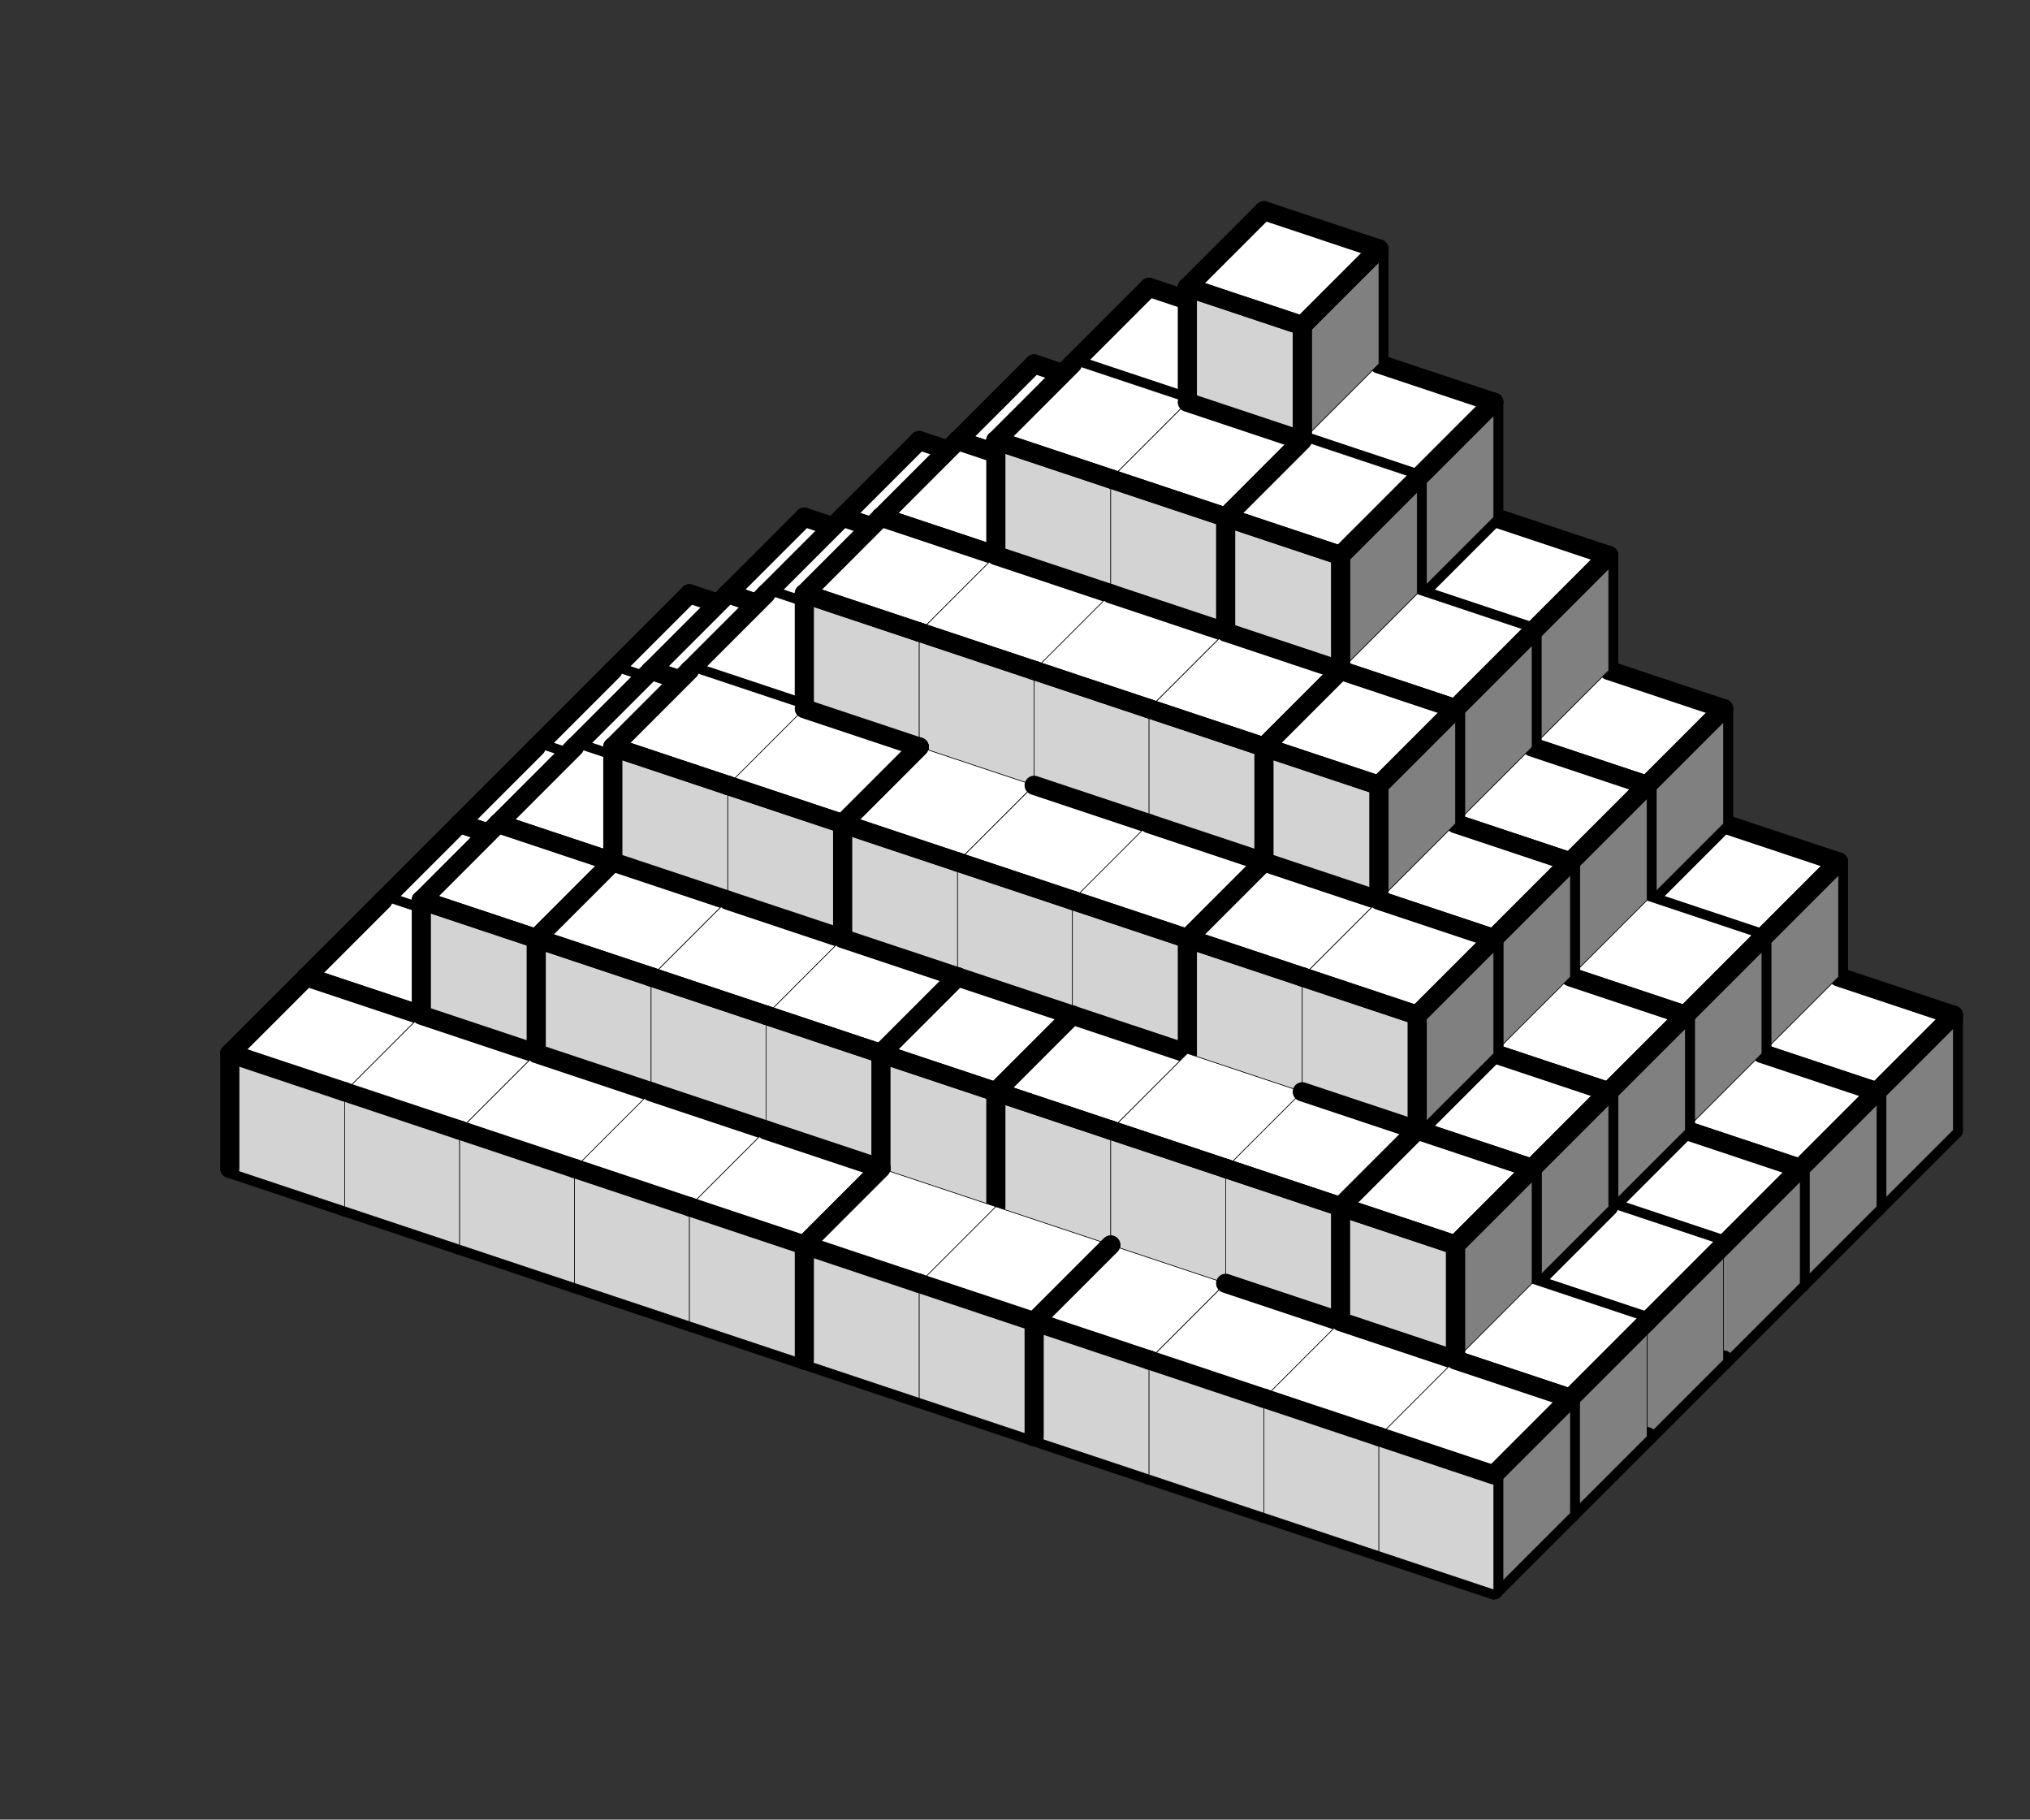
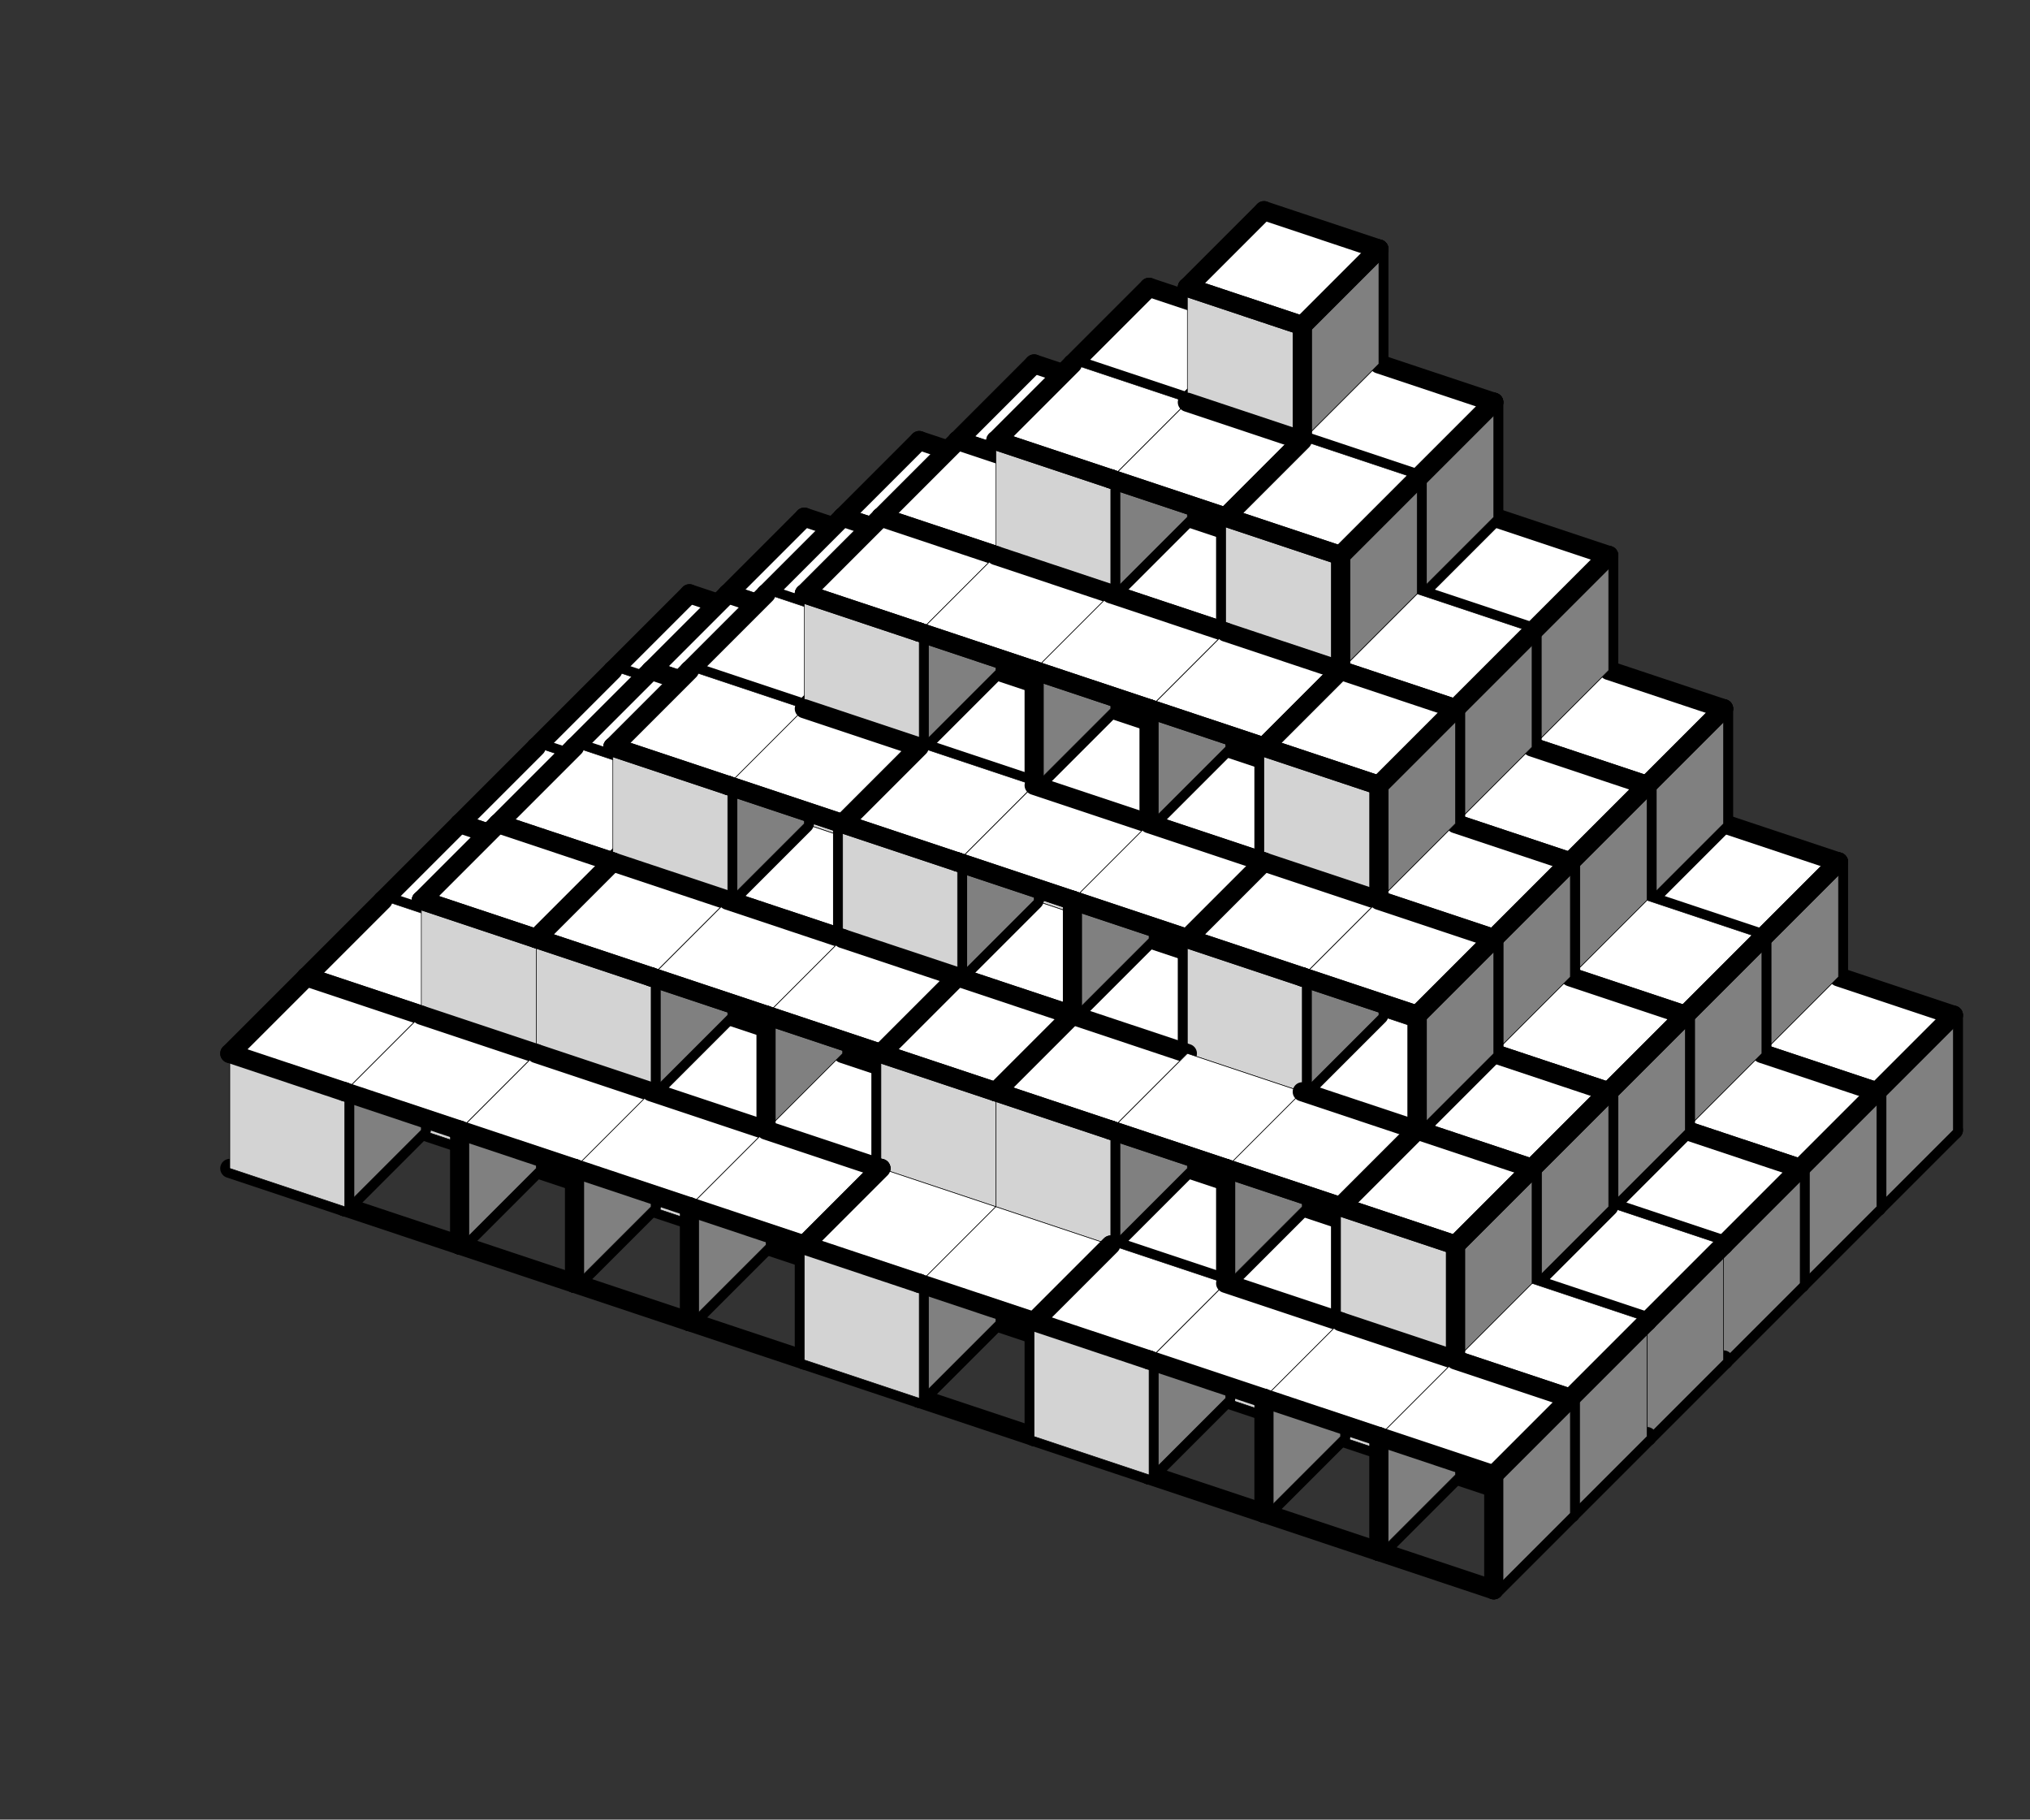
<svg xmlns="http://www.w3.org/2000/svg" version="1.1" width="212.0" height="190.0">
  <rect width="100%" height="100%" fill="#333333" stroke="none" />
  <g transform="scale(2.0) translate(0, 0)">
    <symbol id="boxT_0">
      <polygon points=" 1,5 7,7 11,3 5,1" stroke-width="0.03" stroke="black" fill="white" />
    </symbol>
    <symbol id="boxT_2">
      <polygon points=" 1,5 7,7 11,3 5,1" stroke-width="0.03" stroke="black" fill="white" />
      <line x1="5" y1="1" x2="11" y2="3" stroke-width="1" stroke-linecap="round" stroke="black" />
    </symbol>
    <symbol id="boxT_1">
      <polygon points=" 1,5 7,7 11,3 5,1" stroke-width="0.03" stroke="black" fill="white" />
      <line x1="1" y1="5" x2="5" y2="1" stroke-width="1" stroke-linecap="round" stroke="black" />
    </symbol>
    <symbol id="boxT_3">
      <polygon points=" 1,5 7,7 11,3 5,1" stroke-width="0.03" stroke="black" fill="white" />
      <line x1="5" y1="1" x2="11" y2="3" stroke-width="1" stroke-linecap="round" stroke="black" />
      <line x1="1" y1="5" x2="5" y2="1" stroke-width="1" stroke-linecap="round" stroke="black" />
    </symbol>
    <symbol id="boxT_4">
      <polygon points=" 1,5 7,7 11,3 5,1" stroke-width="0.03" stroke="black" fill="white" />
    </symbol>
    <symbol id="boxT_5" />
    <symbol id="boxT_7">
      <line x1="5" y1="1" x2="11" y2="3" stroke-width="1" stroke-linecap="round" stroke="black" />
    </symbol>
    <symbol id="boxT_6">
      <line x1="1" y1="5" x2="5" y2="1" stroke-width="1" stroke-linecap="round" stroke="black" />
    </symbol>
    <symbol id="boxT_8">
      <line x1="5" y1="1" x2="11" y2="3" stroke-width="1" stroke-linecap="round" stroke="black" />
      <line x1="1" y1="5" x2="5" y2="1" stroke-width="1" stroke-linecap="round" stroke="black" />
    </symbol>
    <symbol id="boxT_9" />
    <symbol id="boxL_0">
-       <polygon points=" 1,5 7,7 7,13 1,11" stroke-width="0.03" stroke="black" fill="lightGray" />
-     </symbol>
+       </symbol>
    <symbol id="boxL_2">
-       <polygon points=" 1,5 7,7 7,13 1,11" stroke-width="0.03" stroke="black" fill="lightGray" />
      <line x1="1" y1="5" x2="7" y2="7" stroke-width="1" stroke-linecap="round" stroke="black" />
    </symbol>
    <symbol id="boxL_1">
      <polygon points=" 1,5 7,7 7,13 1,11" stroke-width="0.03" stroke="black" fill="lightGray" />
      <line x1="1" y1="5" x2="1" y2="11" stroke-width="1" stroke-linecap="round" stroke="black" />
    </symbol>
    <symbol id="boxL_3">
      <polygon points=" 1,5 7,7 7,13 1,11" stroke-width="0.03" stroke="black" fill="lightGray" />
      <line x1="1" y1="5" x2="7" y2="7" stroke-width="1" stroke-linecap="round" stroke="black" />
-       <line x1="1" y1="5" x2="1" y2="11" stroke-width="1" stroke-linecap="round" stroke="black" />
    </symbol>
    <symbol id="boxL_4">
      <polygon points=" 1,5 7,7 7,13 1,11" stroke-width="0.03" stroke="black" fill="lightGray" />
    </symbol>
    <symbol id="boxL_5" />
    <symbol id="boxL_7">
      <line x1="1" y1="5" x2="7" y2="7" stroke-width="1" stroke-linecap="round" stroke="black" />
    </symbol>
    <symbol id="boxL_6">
      <line x1="1" y1="5" x2="1" y2="11" stroke-width="1" stroke-linecap="round" stroke="black" />
    </symbol>
    <symbol id="boxL_8">
      <line x1="1" y1="5" x2="7" y2="7" stroke-width="1" stroke-linecap="round" stroke="black" />
      <line x1="1" y1="5" x2="1" y2="11" stroke-width="1" stroke-linecap="round" stroke="black" />
    </symbol>
    <symbol id="boxL_9" />
    <symbol id="boxR_0">
-       <polygon points=" 7,7 11,3 11,9 7,13" stroke-width="0.03" stroke="black" fill="gray" />
-     </symbol>
+       </symbol>
    <symbol id="boxR_2">
      <polygon points=" 7,7 11,3 11,9 7,13" stroke-width="0.03" stroke="black" fill="gray" />
      <line x1="7" y1="7" x2="11" y2="3" stroke-width="1" stroke-linecap="round" stroke="black" />
    </symbol>
    <symbol id="boxR_1">
      <polygon points=" 7,7 11,3 11,9 7,13" stroke-width="0.03" stroke="black" fill="gray" />
      <line x1="7" y1="7" x2="7" y2="13" stroke-width="1" stroke-linecap="round" stroke="black" />
    </symbol>
    <symbol id="boxR_3">
      <polygon points=" 7,7 11,3 11,9 7,13" stroke-width="0.03" stroke="black" fill="gray" />
      <line x1="7" y1="7" x2="11" y2="3" stroke-width="1" stroke-linecap="round" stroke="black" />
      <line x1="7" y1="7" x2="7" y2="13" stroke-width="1" stroke-linecap="round" stroke="black" />
    </symbol>
    <symbol id="boxR_4">
      <polygon points=" 7,7 11,3 11,9 7,13" stroke-width="0.03" stroke="black" fill="gray" />
    </symbol>
    <symbol id="boxR_5" />
    <symbol id="boxR_7">
      <line x1="7" y1="7" x2="11" y2="3" stroke-width="1" stroke-linecap="round" stroke="black" />
    </symbol>
    <symbol id="boxR_6">
      <line x1="7" y1="7" x2="7" y2="13" stroke-width="1" stroke-linecap="round" stroke="black" />
    </symbol>
    <symbol id="boxR_8">
      <line x1="7" y1="7" x2="11" y2="3" stroke-width="1" stroke-linecap="round" stroke="black" />
      <line x1="7" y1="7" x2="7" y2="13" stroke-width="1" stroke-linecap="round" stroke="black" />
    </symbol>
    <symbol id="boxR_9" />
    <use href="#boxT_5" x="35" y="32" />
    <use href="#boxR_5" x="35" y="32" />
    <use href="#boxL_5" x="35" y="32" />
    <use href="#boxT_5" x="41" y="34" />
    <use href="#boxR_5" x="41" y="34" />
    <use href="#boxL_5" x="41" y="34" />
    <use href="#boxT_5" x="47" y="36" />
    <use href="#boxR_5" x="47" y="36" />
    <use href="#boxL_5" x="47" y="36" />
    <use href="#boxT_5" x="53" y="38" />
    <use href="#boxR_5" x="53" y="38" />
    <use href="#boxL_5" x="53" y="38" />
    <use href="#boxT_5" x="59" y="40" />
    <use href="#boxR_5" x="59" y="40" />
    <use href="#boxL_5" x="59" y="40" />
    <use href="#boxT_5" x="65" y="42" />
    <use href="#boxR_5" x="65" y="42" />
    <use href="#boxL_5" x="65" y="42" />
    <use href="#boxT_5" x="71" y="44" />
    <use href="#boxR_5" x="71" y="44" />
    <use href="#boxL_5" x="71" y="44" />
    <use href="#boxT_5" x="77" y="46" />
    <use href="#boxR_5" x="77" y="46" />
    <use href="#boxL_5" x="77" y="46" />
    <use href="#boxT_5" x="83" y="48" />
    <use href="#boxR_5" x="83" y="48" />
    <use href="#boxL_5" x="83" y="48" />
    <use href="#boxT_5" x="89" y="50" />
    <use href="#boxR_5" x="89" y="50" />
    <use href="#boxL_5" x="89" y="50" />
    <use href="#boxT_5" x="95" y="52" />
    <use href="#boxR_5" x="95" y="52" />
    <use href="#boxL_5" x="95" y="52" />
    <use href="#boxT_5" x="35" y="26" />
    <use href="#boxR_6" x="35" y="26" />
    <use href="#boxL_5" x="35" y="26" />
    <use href="#boxT_5" x="41" y="28" />
    <use href="#boxR_6" x="41" y="28" />
    <use href="#boxL_5" x="41" y="28" />
    <use href="#boxT_5" x="47" y="30" />
    <use href="#boxR_6" x="47" y="30" />
    <use href="#boxL_5" x="47" y="30" />
    <use href="#boxT_5" x="53" y="32" />
    <use href="#boxR_6" x="53" y="32" />
    <use href="#boxL_5" x="53" y="32" />
    <use href="#boxT_5" x="59" y="34" />
    <use href="#boxR_6" x="59" y="34" />
    <use href="#boxL_5" x="59" y="34" />
    <use href="#boxT_5" x="65" y="36" />
    <use href="#boxR_6" x="65" y="36" />
    <use href="#boxL_5" x="65" y="36" />
    <use href="#boxT_5" x="71" y="38" />
    <use href="#boxR_6" x="71" y="38" />
    <use href="#boxL_5" x="71" y="38" />
    <use href="#boxT_5" x="77" y="40" />
    <use href="#boxR_6" x="77" y="40" />
    <use href="#boxL_5" x="77" y="40" />
    <use href="#boxT_5" x="83" y="42" />
    <use href="#boxR_6" x="83" y="42" />
    <use href="#boxL_5" x="83" y="42" />
    <use href="#boxT_5" x="89" y="44" />
    <use href="#boxR_6" x="89" y="44" />
    <use href="#boxL_5" x="89" y="44" />
    <use href="#boxT_5" x="95" y="46" />
    <use href="#boxR_6" x="95" y="46" />
    <use href="#boxL_5" x="95" y="46" />
    <use href="#boxT_5" x="35" y="20" />
    <use href="#boxR_5" x="35" y="20" />
    <use href="#boxL_5" x="35" y="20" />
    <use href="#boxT_5" x="41" y="22" />
    <use href="#boxR_6" x="41" y="22" />
    <use href="#boxL_5" x="41" y="22" />
    <use href="#boxT_5" x="47" y="24" />
    <use href="#boxR_6" x="47" y="24" />
    <use href="#boxL_5" x="47" y="24" />
    <use href="#boxT_5" x="53" y="26" />
    <use href="#boxR_6" x="53" y="26" />
    <use href="#boxL_5" x="53" y="26" />
    <use href="#boxT_5" x="59" y="28" />
    <use href="#boxR_6" x="59" y="28" />
    <use href="#boxL_5" x="59" y="28" />
    <use href="#boxT_5" x="65" y="30" />
    <use href="#boxR_6" x="65" y="30" />
    <use href="#boxL_5" x="65" y="30" />
    <use href="#boxT_5" x="71" y="32" />
    <use href="#boxR_6" x="71" y="32" />
    <use href="#boxL_5" x="71" y="32" />
    <use href="#boxT_5" x="77" y="34" />
    <use href="#boxR_6" x="77" y="34" />
    <use href="#boxL_5" x="77" y="34" />
    <use href="#boxT_5" x="83" y="36" />
    <use href="#boxR_6" x="83" y="36" />
    <use href="#boxL_5" x="83" y="36" />
    <use href="#boxT_5" x="89" y="38" />
    <use href="#boxR_6" x="89" y="38" />
    <use href="#boxL_5" x="89" y="38" />
    <use href="#boxT_5" x="95" y="40" />
    <use href="#boxR_5" x="95" y="40" />
    <use href="#boxL_5" x="95" y="40" />
    <use href="#boxT_5" x="35" y="14" />
    <use href="#boxR_5" x="35" y="14" />
    <use href="#boxL_5" x="35" y="14" />
    <use href="#boxT_5" x="41" y="16" />
    <use href="#boxR_5" x="41" y="16" />
    <use href="#boxL_5" x="41" y="16" />
    <use href="#boxT_5" x="47" y="18" />
    <use href="#boxR_6" x="47" y="18" />
    <use href="#boxL_5" x="47" y="18" />
    <use href="#boxT_5" x="53" y="20" />
    <use href="#boxR_6" x="53" y="20" />
    <use href="#boxL_5" x="53" y="20" />
    <use href="#boxT_5" x="59" y="22" />
    <use href="#boxR_6" x="59" y="22" />
    <use href="#boxL_5" x="59" y="22" />
    <use href="#boxT_5" x="65" y="24" />
    <use href="#boxR_6" x="65" y="24" />
    <use href="#boxL_5" x="65" y="24" />
    <use href="#boxT_5" x="71" y="26" />
    <use href="#boxR_6" x="71" y="26" />
    <use href="#boxL_5" x="71" y="26" />
    <use href="#boxT_5" x="77" y="28" />
    <use href="#boxR_6" x="77" y="28" />
    <use href="#boxL_5" x="77" y="28" />
    <use href="#boxT_5" x="83" y="30" />
    <use href="#boxR_6" x="83" y="30" />
    <use href="#boxL_5" x="83" y="30" />
    <use href="#boxT_5" x="89" y="32" />
    <use href="#boxR_5" x="89" y="32" />
    <use href="#boxL_5" x="89" y="32" />
    <use href="#boxT_5" x="95" y="34" />
    <use href="#boxR_5" x="95" y="34" />
    <use href="#boxL_5" x="95" y="34" />
    <use href="#boxT_5" x="35" y="8" />
    <use href="#boxR_5" x="35" y="8" />
    <use href="#boxL_5" x="35" y="8" />
    <use href="#boxT_5" x="41" y="10" />
    <use href="#boxR_5" x="41" y="10" />
    <use href="#boxL_5" x="41" y="10" />
    <use href="#boxT_5" x="47" y="12" />
    <use href="#boxR_5" x="47" y="12" />
    <use href="#boxL_5" x="47" y="12" />
    <use href="#boxT_5" x="53" y="14" />
    <use href="#boxR_6" x="53" y="14" />
    <use href="#boxL_5" x="53" y="14" />
    <use href="#boxT_5" x="59" y="16" />
    <use href="#boxR_6" x="59" y="16" />
    <use href="#boxL_5" x="59" y="16" />
    <use href="#boxT_5" x="65" y="18" />
    <use href="#boxR_6" x="65" y="18" />
    <use href="#boxL_5" x="65" y="18" />
    <use href="#boxT_5" x="71" y="20" />
    <use href="#boxR_6" x="71" y="20" />
    <use href="#boxL_5" x="71" y="20" />
    <use href="#boxT_5" x="77" y="22" />
    <use href="#boxR_6" x="77" y="22" />
    <use href="#boxL_5" x="77" y="22" />
    <use href="#boxT_5" x="83" y="24" />
    <use href="#boxR_5" x="83" y="24" />
    <use href="#boxL_5" x="83" y="24" />
    <use href="#boxT_5" x="89" y="26" />
    <use href="#boxR_5" x="89" y="26" />
    <use href="#boxL_5" x="89" y="26" />
    <use href="#boxT_5" x="95" y="28" />
    <use href="#boxR_5" x="95" y="28" />
    <use href="#boxL_5" x="95" y="28" />
    <use href="#boxT_5" x="35" y="2" />
    <use href="#boxR_5" x="35" y="2" />
    <use href="#boxL_5" x="35" y="2" />
    <use href="#boxT_5" x="41" y="4" />
    <use href="#boxR_5" x="41" y="4" />
    <use href="#boxL_5" x="41" y="4" />
    <use href="#boxT_5" x="47" y="6" />
    <use href="#boxR_5" x="47" y="6" />
    <use href="#boxL_5" x="47" y="6" />
    <use href="#boxT_5" x="53" y="8" />
    <use href="#boxR_5" x="53" y="8" />
    <use href="#boxL_5" x="53" y="8" />
    <use href="#boxT_5" x="59" y="10" />
    <use href="#boxR_6" x="59" y="10" />
    <use href="#boxL_5" x="59" y="10" />
    <use href="#boxT_5" x="65" y="12" />
    <use href="#boxR_6" x="65" y="12" />
    <use href="#boxL_5" x="65" y="12" />
    <use href="#boxT_5" x="71" y="14" />
    <use href="#boxR_6" x="71" y="14" />
    <use href="#boxL_5" x="71" y="14" />
    <use href="#boxT_5" x="77" y="16" />
    <use href="#boxR_5" x="77" y="16" />
    <use href="#boxL_5" x="77" y="16" />
    <use href="#boxT_5" x="83" y="18" />
    <use href="#boxR_5" x="83" y="18" />
    <use href="#boxL_5" x="83" y="18" />
    <use href="#boxT_5" x="89" y="20" />
    <use href="#boxR_5" x="89" y="20" />
    <use href="#boxL_5" x="89" y="20" />
    <use href="#boxT_5" x="95" y="22" />
    <use href="#boxR_5" x="95" y="22" />
    <use href="#boxL_5" x="95" y="22" />
    <use href="#boxT_5" x="35" y="-4" />
    <use href="#boxR_5" x="35" y="-4" />
    <use href="#boxL_5" x="35" y="-4" />
    <use href="#boxT_5" x="41" y="-2" />
    <use href="#boxR_5" x="41" y="-2" />
    <use href="#boxL_5" x="41" y="-2" />
    <use href="#boxT_5" x="47" y="0" />
    <use href="#boxR_5" x="47" y="0" />
    <use href="#boxL_5" x="47" y="0" />
    <use href="#boxT_5" x="53" y="2" />
    <use href="#boxR_5" x="53" y="2" />
    <use href="#boxL_5" x="53" y="2" />
    <use href="#boxT_5" x="59" y="4" />
    <use href="#boxR_5" x="59" y="4" />
    <use href="#boxL_5" x="59" y="4" />
    <use href="#boxT_5" x="65" y="6" />
    <use href="#boxR_6" x="65" y="6" />
    <use href="#boxL_5" x="65" y="6" />
    <use href="#boxT_5" x="71" y="8" />
    <use href="#boxR_5" x="71" y="8" />
    <use href="#boxL_5" x="71" y="8" />
    <use href="#boxT_5" x="77" y="10" />
    <use href="#boxR_5" x="77" y="10" />
    <use href="#boxL_5" x="77" y="10" />
    <use href="#boxT_5" x="83" y="12" />
    <use href="#boxR_5" x="83" y="12" />
    <use href="#boxL_5" x="83" y="12" />
    <use href="#boxT_5" x="89" y="14" />
    <use href="#boxR_5" x="89" y="14" />
    <use href="#boxL_5" x="89" y="14" />
    <use href="#boxT_5" x="95" y="16" />
    <use href="#boxR_5" x="95" y="16" />
    <use href="#boxL_5" x="95" y="16" />
    <use href="#boxT_5" x="31" y="36" />
    <use href="#boxR_7" x="31" y="36" />
    <use href="#boxL_7" x="31" y="36" />
    <use href="#boxT_5" x="37" y="38" />
    <use href="#boxR_7" x="37" y="38" />
    <use href="#boxL_7" x="37" y="38" />
    <use href="#boxT_5" x="43" y="40" />
    <use href="#boxR_7" x="43" y="40" />
    <use href="#boxL_7" x="43" y="40" />
    <use href="#boxT_5" x="49" y="42" />
    <use href="#boxR_7" x="49" y="42" />
    <use href="#boxL_7" x="49" y="42" />
    <use href="#boxT_5" x="55" y="44" />
    <use href="#boxR_7" x="55" y="44" />
    <use href="#boxL_7" x="55" y="44" />
    <use href="#boxT_5" x="61" y="46" />
    <use href="#boxR_7" x="61" y="46" />
    <use href="#boxL_7" x="61" y="46" />
    <use href="#boxT_5" x="67" y="48" />
    <use href="#boxR_7" x="67" y="48" />
    <use href="#boxL_7" x="67" y="48" />
    <use href="#boxT_5" x="73" y="50" />
    <use href="#boxR_7" x="73" y="50" />
    <use href="#boxL_7" x="73" y="50" />
    <use href="#boxT_5" x="79" y="52" />
    <use href="#boxR_7" x="79" y="52" />
    <use href="#boxL_7" x="79" y="52" />
    <use href="#boxT_5" x="85" y="54" />
    <use href="#boxR_7" x="85" y="54" />
    <use href="#boxL_7" x="85" y="54" />
    <use href="#boxT_5" x="91" y="56" />
    <use href="#boxR_7" x="91" y="56" />
    <use href="#boxL_7" x="91" y="56" />
    <use href="#boxT_3" x="31" y="30" />
    <use href="#boxR_2" x="31" y="30" />
    <use href="#boxL_3" x="31" y="30" />
    <use href="#boxT_2" x="37" y="32" />
    <use href="#boxR_1" x="37" y="32" />
    <use href="#boxL_2" x="37" y="32" />
    <use href="#boxT_2" x="43" y="34" />
    <use href="#boxR_3" x="43" y="34" />
    <use href="#boxL_2" x="43" y="34" />
    <use href="#boxT_3" x="49" y="36" />
    <use href="#boxR_1" x="49" y="36" />
    <use href="#boxL_1" x="49" y="36" />
    <use href="#boxT_3" x="55" y="38" />
    <use href="#boxR_1" x="55" y="38" />
    <use href="#boxL_3" x="55" y="38" />
    <use href="#boxT_2" x="61" y="40" />
    <use href="#boxR_1" x="61" y="40" />
    <use href="#boxL_4" x="61" y="40" />
    <use href="#boxT_3" x="67" y="42" />
    <use href="#boxR_1" x="67" y="42" />
    <use href="#boxL_1" x="67" y="42" />
    <use href="#boxT_2" x="73" y="44" />
    <use href="#boxR_3" x="73" y="44" />
    <use href="#boxL_2" x="73" y="44" />
    <use href="#boxT_3" x="79" y="46" />
    <use href="#boxR_1" x="79" y="46" />
    <use href="#boxL_1" x="79" y="46" />
    <use href="#boxT_2" x="85" y="48" />
    <use href="#boxR_1" x="85" y="48" />
    <use href="#boxL_2" x="85" y="48" />
    <use href="#boxT_2" x="91" y="50" />
    <use href="#boxR_3" x="91" y="50" />
    <use href="#boxL_2" x="91" y="50" />
    <use href="#boxT_5" x="31" y="24" />
    <use href="#boxR_9" x="31" y="24" />
    <use href="#boxL_5" x="31" y="24" />
    <use href="#boxT_3" x="37" y="26" />
    <use href="#boxR_1" x="37" y="26" />
    <use href="#boxL_3" x="37" y="26" />
    <use href="#boxT_2" x="43" y="28" />
    <use href="#boxR_1" x="43" y="28" />
    <use href="#boxL_4" x="43" y="28" />
    <use href="#boxT_2" x="49" y="30" />
    <use href="#boxR_3" x="49" y="30" />
    <use href="#boxL_2" x="49" y="30" />
    <use href="#boxT_3" x="55" y="32" />
    <use href="#boxR_1" x="55" y="32" />
    <use href="#boxL_1" x="55" y="32" />
    <use href="#boxT_3" x="61" y="34" />
    <use href="#boxR_2" x="61" y="34" />
    <use href="#boxL_3" x="61" y="34" />
    <use href="#boxT_3" x="67" y="36" />
    <use href="#boxR_1" x="67" y="36" />
    <use href="#boxL_1" x="67" y="36" />
    <use href="#boxT_3" x="73" y="38" />
    <use href="#boxR_1" x="73" y="38" />
    <use href="#boxL_3" x="73" y="38" />
    <use href="#boxT_2" x="79" y="40" />
    <use href="#boxR_3" x="79" y="40" />
    <use href="#boxL_2" x="79" y="40" />
    <use href="#boxT_3" x="85" y="42" />
    <use href="#boxR_2" x="85" y="42" />
    <use href="#boxL_3" x="85" y="42" />
    <use href="#boxT_6" x="91" y="44" />
    <use href="#boxR_5" x="91" y="44" />
    <use href="#boxL_6" x="91" y="44" />
    <use href="#boxT_5" x="31" y="18" />
    <use href="#boxR_5" x="31" y="18" />
    <use href="#boxL_5" x="31" y="18" />
    <use href="#boxT_5" x="37" y="20" />
    <use href="#boxR_9" x="37" y="20" />
    <use href="#boxL_5" x="37" y="20" />
    <use href="#boxT_3" x="43" y="22" />
    <use href="#boxR_3" x="43" y="22" />
    <use href="#boxL_3" x="43" y="22" />
    <use href="#boxT_3" x="49" y="24" />
    <use href="#boxR_2" x="49" y="24" />
    <use href="#boxL_3" x="49" y="24" />
    <use href="#boxT_3" x="55" y="26" />
    <use href="#boxR_1" x="55" y="26" />
    <use href="#boxL_1" x="55" y="26" />
    <use href="#boxT_3" x="61" y="28" />
    <use href="#boxR_1" x="61" y="28" />
    <use href="#boxL_3" x="61" y="28" />
    <use href="#boxT_2" x="67" y="30" />
    <use href="#boxR_3" x="67" y="30" />
    <use href="#boxL_2" x="67" y="30" />
    <use href="#boxT_3" x="73" y="32" />
    <use href="#boxR_1" x="73" y="32" />
    <use href="#boxL_1" x="73" y="32" />
    <use href="#boxT_2" x="79" y="34" />
    <use href="#boxR_3" x="79" y="34" />
    <use href="#boxL_2" x="79" y="34" />
    <use href="#boxT_6" x="85" y="36" />
    <use href="#boxR_5" x="85" y="36" />
    <use href="#boxL_6" x="85" y="36" />
    <use href="#boxT_5" x="91" y="38" />
    <use href="#boxR_5" x="91" y="38" />
    <use href="#boxL_5" x="91" y="38" />
    <use href="#boxT_5" x="31" y="12" />
    <use href="#boxR_5" x="31" y="12" />
    <use href="#boxL_5" x="31" y="12" />
    <use href="#boxT_5" x="37" y="14" />
    <use href="#boxR_5" x="37" y="14" />
    <use href="#boxL_5" x="37" y="14" />
    <use href="#boxT_5" x="43" y="16" />
    <use href="#boxR_9" x="43" y="16" />
    <use href="#boxL_5" x="43" y="16" />
    <use href="#boxT_3" x="49" y="18" />
    <use href="#boxR_1" x="49" y="18" />
    <use href="#boxL_3" x="49" y="18" />
    <use href="#boxT_2" x="55" y="20" />
    <use href="#boxR_1" x="55" y="20" />
    <use href="#boxL_2" x="55" y="20" />
    <use href="#boxT_2" x="61" y="22" />
    <use href="#boxR_3" x="61" y="22" />
    <use href="#boxL_2" x="61" y="22" />
    <use href="#boxT_3" x="67" y="24" />
    <use href="#boxR_1" x="67" y="24" />
    <use href="#boxL_1" x="67" y="24" />
    <use href="#boxT_3" x="73" y="26" />
    <use href="#boxR_2" x="73" y="26" />
    <use href="#boxL_3" x="73" y="26" />
    <use href="#boxT_6" x="79" y="28" />
    <use href="#boxR_5" x="79" y="28" />
    <use href="#boxL_6" x="79" y="28" />
    <use href="#boxT_5" x="85" y="30" />
    <use href="#boxR_5" x="85" y="30" />
    <use href="#boxL_5" x="85" y="30" />
    <use href="#boxT_5" x="91" y="32" />
    <use href="#boxR_5" x="91" y="32" />
    <use href="#boxL_5" x="91" y="32" />
    <use href="#boxT_5" x="31" y="6" />
    <use href="#boxR_5" x="31" y="6" />
    <use href="#boxL_5" x="31" y="6" />
    <use href="#boxT_5" x="37" y="8" />
    <use href="#boxR_5" x="37" y="8" />
    <use href="#boxL_5" x="37" y="8" />
    <use href="#boxT_5" x="43" y="10" />
    <use href="#boxR_5" x="43" y="10" />
    <use href="#boxL_5" x="43" y="10" />
    <use href="#boxT_5" x="49" y="12" />
    <use href="#boxR_9" x="49" y="12" />
    <use href="#boxL_5" x="49" y="12" />
    <use href="#boxT_3" x="55" y="14" />
    <use href="#boxR_2" x="55" y="14" />
    <use href="#boxL_3" x="55" y="14" />
    <use href="#boxT_3" x="61" y="16" />
    <use href="#boxR_1" x="61" y="16" />
    <use href="#boxL_1" x="61" y="16" />
    <use href="#boxT_2" x="67" y="18" />
    <use href="#boxR_2" x="67" y="18" />
    <use href="#boxL_2" x="67" y="18" />
    <use href="#boxT_6" x="73" y="20" />
    <use href="#boxR_5" x="73" y="20" />
    <use href="#boxL_6" x="73" y="20" />
    <use href="#boxT_5" x="79" y="22" />
    <use href="#boxR_5" x="79" y="22" />
    <use href="#boxL_5" x="79" y="22" />
    <use href="#boxT_5" x="85" y="24" />
    <use href="#boxR_5" x="85" y="24" />
    <use href="#boxL_5" x="85" y="24" />
    <use href="#boxT_5" x="91" y="26" />
    <use href="#boxR_5" x="91" y="26" />
    <use href="#boxL_5" x="91" y="26" />
    <use href="#boxT_5" x="31" y="0" />
    <use href="#boxR_5" x="31" y="0" />
    <use href="#boxL_5" x="31" y="0" />
    <use href="#boxT_5" x="37" y="2" />
    <use href="#boxR_5" x="37" y="2" />
    <use href="#boxL_5" x="37" y="2" />
    <use href="#boxT_5" x="43" y="4" />
    <use href="#boxR_5" x="43" y="4" />
    <use href="#boxL_5" x="43" y="4" />
    <use href="#boxT_5" x="49" y="6" />
    <use href="#boxR_5" x="49" y="6" />
    <use href="#boxL_5" x="49" y="6" />
    <use href="#boxT_5" x="55" y="8" />
    <use href="#boxR_9" x="55" y="8" />
    <use href="#boxL_5" x="55" y="8" />
    <use href="#boxT_3" x="61" y="10" />
    <use href="#boxR_3" x="61" y="10" />
    <use href="#boxL_3" x="61" y="10" />
    <use href="#boxT_6" x="67" y="12" />
    <use href="#boxR_5" x="67" y="12" />
    <use href="#boxL_6" x="67" y="12" />
    <use href="#boxT_5" x="73" y="14" />
    <use href="#boxR_5" x="73" y="14" />
    <use href="#boxL_5" x="73" y="14" />
    <use href="#boxT_5" x="79" y="16" />
    <use href="#boxR_5" x="79" y="16" />
    <use href="#boxL_5" x="79" y="16" />
    <use href="#boxT_5" x="85" y="18" />
    <use href="#boxR_5" x="85" y="18" />
    <use href="#boxL_5" x="85" y="18" />
    <use href="#boxT_5" x="91" y="20" />
    <use href="#boxR_5" x="91" y="20" />
    <use href="#boxL_5" x="91" y="20" />
    <use href="#boxT_5" x="27" y="40" />
    <use href="#boxR_7" x="27" y="40" />
    <use href="#boxL_7" x="27" y="40" />
    <use href="#boxT_5" x="33" y="42" />
    <use href="#boxR_7" x="33" y="42" />
    <use href="#boxL_7" x="33" y="42" />
    <use href="#boxT_5" x="39" y="44" />
    <use href="#boxR_5" x="39" y="44" />
    <use href="#boxL_9" x="39" y="44" />
    <use href="#boxT_5" x="45" y="46" />
    <use href="#boxR_5" x="45" y="46" />
    <use href="#boxL_5" x="45" y="46" />
    <use href="#boxT_5" x="51" y="48" />
    <use href="#boxR_5" x="51" y="48" />
    <use href="#boxL_5" x="51" y="48" />
    <use href="#boxT_5" x="57" y="50" />
    <use href="#boxR_5" x="57" y="50" />
    <use href="#boxL_5" x="57" y="50" />
    <use href="#boxT_5" x="63" y="52" />
    <use href="#boxR_5" x="63" y="52" />
    <use href="#boxL_5" x="63" y="52" />
    <use href="#boxT_5" x="69" y="54" />
    <use href="#boxR_5" x="69" y="54" />
    <use href="#boxL_5" x="69" y="54" />
    <use href="#boxT_5" x="75" y="56" />
    <use href="#boxR_5" x="75" y="56" />
    <use href="#boxL_5" x="75" y="56" />
    <use href="#boxT_5" x="81" y="58" />
    <use href="#boxR_7" x="81" y="58" />
    <use href="#boxL_7" x="81" y="58" />
    <use href="#boxT_5" x="87" y="60" />
    <use href="#boxR_7" x="87" y="60" />
    <use href="#boxL_7" x="87" y="60" />
    <use href="#boxT_1" x="27" y="34" />
    <use href="#boxR_2" x="27" y="34" />
    <use href="#boxL_3" x="27" y="34" />
    <use href="#boxT_3" x="33" y="36" />
    <use href="#boxR_4" x="33" y="36" />
    <use href="#boxL_1" x="33" y="36" />
    <use href="#boxT_8" x="39" y="38" />
    <use href="#boxR_7" x="39" y="38" />
    <use href="#boxL_8" x="39" y="38" />
    <use href="#boxT_7" x="45" y="40" />
    <use href="#boxR_6" x="45" y="40" />
    <use href="#boxL_7" x="45" y="40" />
    <use href="#boxT_7" x="51" y="42" />
    <use href="#boxR_6" x="51" y="42" />
    <use href="#boxL_7" x="51" y="42" />
    <use href="#boxT_7" x="57" y="44" />
    <use href="#boxR_6" x="57" y="44" />
    <use href="#boxL_7" x="57" y="44" />
    <use href="#boxT_7" x="63" y="46" />
    <use href="#boxR_6" x="63" y="46" />
    <use href="#boxL_7" x="63" y="46" />
    <use href="#boxT_7" x="69" y="48" />
    <use href="#boxR_6" x="69" y="48" />
    <use href="#boxL_7" x="69" y="48" />
    <use href="#boxT_7" x="75" y="50" />
    <use href="#boxR_7" x="75" y="50" />
    <use href="#boxL_7" x="75" y="50" />
    <use href="#boxT_3" x="81" y="52" />
    <use href="#boxR_2" x="81" y="52" />
    <use href="#boxL_3" x="81" y="52" />
    <use href="#boxT_2" x="87" y="54" />
    <use href="#boxR_3" x="87" y="54" />
    <use href="#boxL_2" x="87" y="54" />
    <use href="#boxT_5" x="27" y="28" />
    <use href="#boxR_9" x="27" y="28" />
    <use href="#boxL_5" x="27" y="28" />
    <use href="#boxT_3" x="33" y="30" />
    <use href="#boxR_1" x="33" y="30" />
    <use href="#boxL_3" x="33" y="30" />
    <use href="#boxT_2" x="39" y="32" />
    <use href="#boxR_3" x="39" y="32" />
    <use href="#boxL_2" x="39" y="32" />
    <use href="#boxT_3" x="45" y="34" />
    <use href="#boxR_1" x="45" y="34" />
    <use href="#boxL_1" x="45" y="34" />
    <use href="#boxT_3" x="51" y="36" />
    <use href="#boxR_1" x="51" y="36" />
    <use href="#boxL_3" x="51" y="36" />
    <use href="#boxT_4" x="57" y="38" />
    <use href="#boxR_3" x="57" y="38" />
    <use href="#boxL_2" x="57" y="38" />
    <use href="#boxT_3" x="63" y="40" />
    <use href="#boxR_1" x="63" y="40" />
    <use href="#boxL_1" x="63" y="40" />
    <use href="#boxT_2" x="69" y="42" />
    <use href="#boxR_3" x="69" y="42" />
    <use href="#boxL_2" x="69" y="42" />
    <use href="#boxT_3" x="75" y="44" />
    <use href="#boxR_1" x="75" y="44" />
    <use href="#boxL_1" x="75" y="44" />
    <use href="#boxT_4" x="81" y="46" />
    <use href="#boxR_3" x="81" y="46" />
    <use href="#boxL_2" x="81" y="46" />
    <use href="#boxT_6" x="87" y="48" />
    <use href="#boxR_5" x="87" y="48" />
    <use href="#boxL_6" x="87" y="48" />
    <use href="#boxT_5" x="27" y="22" />
    <use href="#boxR_5" x="27" y="22" />
    <use href="#boxL_5" x="27" y="22" />
    <use href="#boxT_5" x="33" y="24" />
    <use href="#boxR_9" x="33" y="24" />
    <use href="#boxL_5" x="33" y="24" />
    <use href="#boxT_3" x="39" y="26" />
    <use href="#boxR_2" x="39" y="26" />
    <use href="#boxL_3" x="39" y="26" />
    <use href="#boxT_1" x="45" y="28" />
    <use href="#boxR_2" x="45" y="28" />
    <use href="#boxL_3" x="45" y="28" />
    <use href="#boxT_2" x="51" y="30" />
    <use href="#boxR_3" x="51" y="30" />
    <use href="#boxL_2" x="51" y="30" />
    <use href="#boxT_3" x="57" y="32" />
    <use href="#boxR_1" x="57" y="32" />
    <use href="#boxL_1" x="57" y="32" />
    <use href="#boxT_2" x="63" y="34" />
    <use href="#boxR_3" x="63" y="34" />
    <use href="#boxL_2" x="63" y="34" />
    <use href="#boxT_3" x="69" y="36" />
    <use href="#boxR_1" x="69" y="36" />
    <use href="#boxL_3" x="69" y="36" />
    <use href="#boxT_2" x="75" y="38" />
    <use href="#boxR_3" x="75" y="38" />
    <use href="#boxL_2" x="75" y="38" />
    <use href="#boxT_6" x="81" y="40" />
    <use href="#boxR_5" x="81" y="40" />
    <use href="#boxL_6" x="81" y="40" />
    <use href="#boxT_5" x="87" y="42" />
    <use href="#boxR_5" x="87" y="42" />
    <use href="#boxL_5" x="87" y="42" />
    <use href="#boxT_5" x="27" y="16" />
    <use href="#boxR_5" x="27" y="16" />
    <use href="#boxL_5" x="27" y="16" />
    <use href="#boxT_5" x="33" y="18" />
    <use href="#boxR_5" x="33" y="18" />
    <use href="#boxL_5" x="33" y="18" />
    <use href="#boxT_5" x="39" y="20" />
    <use href="#boxR_9" x="39" y="20" />
    <use href="#boxL_5" x="39" y="20" />
    <use href="#boxT_3" x="45" y="22" />
    <use href="#boxR_1" x="45" y="22" />
    <use href="#boxL_3" x="45" y="22" />
    <use href="#boxT_2" x="51" y="24" />
    <use href="#boxR_1" x="51" y="24" />
    <use href="#boxL_4" x="51" y="24" />
    <use href="#boxT_3" x="57" y="26" />
    <use href="#boxR_3" x="57" y="26" />
    <use href="#boxL_3" x="57" y="26" />
    <use href="#boxT_3" x="63" y="28" />
    <use href="#boxR_1" x="63" y="28" />
    <use href="#boxL_3" x="63" y="28" />
    <use href="#boxT_4" x="69" y="30" />
    <use href="#boxR_3" x="69" y="30" />
    <use href="#boxL_2" x="69" y="30" />
    <use href="#boxT_6" x="75" y="32" />
    <use href="#boxR_5" x="75" y="32" />
    <use href="#boxL_6" x="75" y="32" />
    <use href="#boxT_5" x="81" y="34" />
    <use href="#boxR_5" x="81" y="34" />
    <use href="#boxL_5" x="81" y="34" />
    <use href="#boxT_5" x="87" y="36" />
    <use href="#boxR_5" x="87" y="36" />
    <use href="#boxL_5" x="87" y="36" />
    <use href="#boxT_5" x="27" y="10" />
    <use href="#boxR_5" x="27" y="10" />
    <use href="#boxL_5" x="27" y="10" />
    <use href="#boxT_5" x="33" y="12" />
    <use href="#boxR_5" x="33" y="12" />
    <use href="#boxL_5" x="33" y="12" />
    <use href="#boxT_5" x="39" y="14" />
    <use href="#boxR_5" x="39" y="14" />
    <use href="#boxL_5" x="39" y="14" />
    <use href="#boxT_5" x="45" y="16" />
    <use href="#boxR_9" x="45" y="16" />
    <use href="#boxL_5" x="45" y="16" />
    <use href="#boxT_1" x="51" y="18" />
    <use href="#boxR_1" x="51" y="18" />
    <use href="#boxL_3" x="51" y="18" />
    <use href="#boxT_2" x="57" y="20" />
    <use href="#boxR_3" x="57" y="20" />
    <use href="#boxL_2" x="57" y="20" />
    <use href="#boxT_1" x="63" y="22" />
    <use href="#boxR_3" x="63" y="22" />
    <use href="#boxL_3" x="63" y="22" />
    <use href="#boxT_6" x="69" y="24" />
    <use href="#boxR_5" x="69" y="24" />
    <use href="#boxL_6" x="69" y="24" />
    <use href="#boxT_5" x="75" y="26" />
    <use href="#boxR_5" x="75" y="26" />
    <use href="#boxL_5" x="75" y="26" />
    <use href="#boxT_5" x="81" y="28" />
    <use href="#boxR_5" x="81" y="28" />
    <use href="#boxL_5" x="81" y="28" />
    <use href="#boxT_5" x="87" y="30" />
    <use href="#boxR_5" x="87" y="30" />
    <use href="#boxL_5" x="87" y="30" />
    <use href="#boxT_5" x="27" y="4" />
    <use href="#boxR_5" x="27" y="4" />
    <use href="#boxL_5" x="27" y="4" />
    <use href="#boxT_5" x="33" y="6" />
    <use href="#boxR_5" x="33" y="6" />
    <use href="#boxL_5" x="33" y="6" />
    <use href="#boxT_5" x="39" y="8" />
    <use href="#boxR_5" x="39" y="8" />
    <use href="#boxL_5" x="39" y="8" />
    <use href="#boxT_5" x="45" y="10" />
    <use href="#boxR_5" x="45" y="10" />
    <use href="#boxL_5" x="45" y="10" />
    <use href="#boxT_5" x="51" y="12" />
    <use href="#boxR_5" x="51" y="12" />
    <use href="#boxL_5" x="51" y="12" />
    <use href="#boxT_7" x="57" y="14" />
    <use href="#boxR_5" x="57" y="14" />
    <use href="#boxL_5" x="57" y="14" />
    <use href="#boxT_9" x="63" y="16" />
    <use href="#boxR_5" x="63" y="16" />
    <use href="#boxL_5" x="63" y="16" />
    <use href="#boxT_5" x="69" y="18" />
    <use href="#boxR_5" x="69" y="18" />
    <use href="#boxL_5" x="69" y="18" />
    <use href="#boxT_5" x="75" y="20" />
    <use href="#boxR_5" x="75" y="20" />
    <use href="#boxL_5" x="75" y="20" />
    <use href="#boxT_5" x="81" y="22" />
    <use href="#boxR_5" x="81" y="22" />
    <use href="#boxL_5" x="81" y="22" />
    <use href="#boxT_5" x="87" y="24" />
    <use href="#boxR_5" x="87" y="24" />
    <use href="#boxL_5" x="87" y="24" />
    <use href="#boxT_5" x="23" y="44" />
    <use href="#boxR_7" x="23" y="44" />
    <use href="#boxL_7" x="23" y="44" />
    <use href="#boxT_5" x="29" y="46" />
    <use href="#boxR_7" x="29" y="46" />
    <use href="#boxL_7" x="29" y="46" />
    <use href="#boxT_5" x="35" y="48" />
    <use href="#boxR_5" x="35" y="48" />
    <use href="#boxL_9" x="35" y="48" />
    <use href="#boxT_5" x="41" y="50" />
    <use href="#boxR_7" x="41" y="50" />
    <use href="#boxL_7" x="41" y="50" />
    <use href="#boxT_5" x="47" y="52" />
    <use href="#boxR_7" x="47" y="52" />
    <use href="#boxL_7" x="47" y="52" />
    <use href="#boxT_5" x="53" y="54" />
    <use href="#boxR_7" x="53" y="54" />
    <use href="#boxL_7" x="53" y="54" />
    <use href="#boxT_5" x="59" y="56" />
    <use href="#boxR_7" x="59" y="56" />
    <use href="#boxL_7" x="59" y="56" />
    <use href="#boxT_5" x="65" y="58" />
    <use href="#boxR_7" x="65" y="58" />
    <use href="#boxL_7" x="65" y="58" />
    <use href="#boxT_5" x="71" y="60" />
    <use href="#boxR_5" x="71" y="60" />
    <use href="#boxL_9" x="71" y="60" />
    <use href="#boxT_5" x="77" y="62" />
    <use href="#boxR_7" x="77" y="62" />
    <use href="#boxL_7" x="77" y="62" />
    <use href="#boxT_5" x="83" y="64" />
    <use href="#boxR_7" x="83" y="64" />
    <use href="#boxL_7" x="83" y="64" />
    <use href="#boxT_1" x="23" y="38" />
    <use href="#boxR_3" x="23" y="38" />
    <use href="#boxL_3" x="23" y="38" />
    <use href="#boxT_1" x="29" y="40" />
    <use href="#boxR_2" x="29" y="40" />
    <use href="#boxL_3" x="29" y="40" />
    <use href="#boxT_6" x="35" y="42" />
    <use href="#boxR_7" x="35" y="42" />
    <use href="#boxL_8" x="35" y="42" />
    <use href="#boxT_3" x="41" y="44" />
    <use href="#boxR_1" x="41" y="44" />
    <use href="#boxL_3" x="41" y="44" />
    <use href="#boxT_2" x="47" y="46" />
    <use href="#boxR_1" x="47" y="46" />
    <use href="#boxL_4" x="47" y="46" />
    <use href="#boxT_2" x="53" y="48" />
    <use href="#boxR_3" x="53" y="48" />
    <use href="#boxL_2" x="53" y="48" />
    <use href="#boxT_3" x="59" y="50" />
    <use href="#boxR_1" x="59" y="50" />
    <use href="#boxL_1" x="59" y="50" />
    <use href="#boxT_2" x="65" y="52" />
    <use href="#boxR_3" x="65" y="52" />
    <use href="#boxL_2" x="65" y="52" />
    <use href="#boxT_6" x="71" y="54" />
    <use href="#boxR_7" x="71" y="54" />
    <use href="#boxL_8" x="71" y="54" />
    <use href="#boxT_1" x="77" y="56" />
    <use href="#boxR_2" x="77" y="56" />
    <use href="#boxL_3" x="77" y="56" />
    <use href="#boxT_3" x="83" y="58" />
    <use href="#boxR_2" x="83" y="58" />
    <use href="#boxL_3" x="83" y="58" />
    <use href="#boxT_5" x="23" y="32" />
    <use href="#boxR_9" x="23" y="32" />
    <use href="#boxL_5" x="23" y="32" />
    <use href="#boxT_3" x="29" y="34" />
    <use href="#boxR_2" x="29" y="34" />
    <use href="#boxL_3" x="29" y="34" />
    <use href="#boxT_2" x="35" y="36" />
    <use href="#boxR_1" x="35" y="36" />
    <use href="#boxL_2" x="35" y="36" />
    <use href="#boxT_2" x="41" y="38" />
    <use href="#boxR_2" x="41" y="38" />
    <use href="#boxL_2" x="41" y="38" />
    <use href="#boxT_3" x="47" y="40" />
    <use href="#boxR_2" x="47" y="40" />
    <use href="#boxL_3" x="47" y="40" />
    <use href="#boxT_3" x="53" y="42" />
    <use href="#boxR_2" x="53" y="42" />
    <use href="#boxL_3" x="53" y="42" />
    <use href="#boxT_2" x="59" y="44" />
    <use href="#boxR_3" x="59" y="44" />
    <use href="#boxL_2" x="59" y="44" />
    <use href="#boxT_3" x="65" y="46" />
    <use href="#boxR_1" x="65" y="46" />
    <use href="#boxL_1" x="65" y="46" />
    <use href="#boxT_3" x="71" y="48" />
    <use href="#boxR_2" x="71" y="48" />
    <use href="#boxL_3" x="71" y="48" />
    <use href="#boxT_2" x="77" y="50" />
    <use href="#boxR_3" x="77" y="50" />
    <use href="#boxL_2" x="77" y="50" />
    <use href="#boxT_6" x="83" y="52" />
    <use href="#boxR_5" x="83" y="52" />
    <use href="#boxL_6" x="83" y="52" />
    <use href="#boxT_5" x="23" y="26" />
    <use href="#boxR_5" x="23" y="26" />
    <use href="#boxL_5" x="23" y="26" />
    <use href="#boxT_5" x="29" y="28" />
    <use href="#boxR_9" x="29" y="28" />
    <use href="#boxL_5" x="29" y="28" />
    <use href="#boxT_1" x="35" y="30" />
    <use href="#boxR_2" x="35" y="30" />
    <use href="#boxL_3" x="35" y="30" />
    <use href="#boxT_1" x="41" y="32" />
    <use href="#boxR_3" x="41" y="32" />
    <use href="#boxL_3" x="41" y="32" />
    <use href="#boxT_3" x="47" y="34" />
    <use href="#boxR_2" x="47" y="34" />
    <use href="#boxL_3" x="47" y="34" />
    <use href="#boxT_3" x="53" y="36" />
    <use href="#boxR_1" x="53" y="36" />
    <use href="#boxL_1" x="53" y="36" />
    <use href="#boxT_3" x="59" y="38" />
    <use href="#boxR_1" x="59" y="38" />
    <use href="#boxL_3" x="59" y="38" />
    <use href="#boxT_2" x="65" y="40" />
    <use href="#boxR_1" x="65" y="40" />
    <use href="#boxL_4" x="65" y="40" />
    <use href="#boxT_2" x="71" y="42" />
    <use href="#boxR_3" x="71" y="42" />
    <use href="#boxL_2" x="71" y="42" />
    <use href="#boxT_6" x="77" y="44" />
    <use href="#boxR_5" x="77" y="44" />
    <use href="#boxL_6" x="77" y="44" />
    <use href="#boxT_5" x="83" y="46" />
    <use href="#boxR_5" x="83" y="46" />
    <use href="#boxL_5" x="83" y="46" />
    <use href="#boxT_5" x="23" y="20" />
    <use href="#boxR_5" x="23" y="20" />
    <use href="#boxL_5" x="23" y="20" />
    <use href="#boxT_5" x="29" y="22" />
    <use href="#boxR_5" x="29" y="22" />
    <use href="#boxL_5" x="29" y="22" />
    <use href="#boxT_5" x="35" y="24" />
    <use href="#boxR_9" x="35" y="24" />
    <use href="#boxL_5" x="35" y="24" />
    <use href="#boxT_3" x="41" y="26" />
    <use href="#boxR_1" x="41" y="26" />
    <use href="#boxL_3" x="41" y="26" />
    <use href="#boxT_2" x="47" y="28" />
    <use href="#boxR_1" x="47" y="28" />
    <use href="#boxL_2" x="47" y="28" />
    <use href="#boxT_2" x="53" y="30" />
    <use href="#boxR_1" x="53" y="30" />
    <use href="#boxL_2" x="53" y="30" />
    <use href="#boxT_2" x="59" y="32" />
    <use href="#boxR_3" x="59" y="32" />
    <use href="#boxL_2" x="59" y="32" />
    <use href="#boxT_3" x="65" y="34" />
    <use href="#boxR_3" x="65" y="34" />
    <use href="#boxL_3" x="65" y="34" />
    <use href="#boxT_6" x="71" y="36" />
    <use href="#boxR_5" x="71" y="36" />
    <use href="#boxL_6" x="71" y="36" />
    <use href="#boxT_5" x="77" y="38" />
    <use href="#boxR_5" x="77" y="38" />
    <use href="#boxL_5" x="77" y="38" />
    <use href="#boxT_5" x="83" y="40" />
    <use href="#boxR_5" x="83" y="40" />
    <use href="#boxL_5" x="83" y="40" />
    <use href="#boxT_5" x="23" y="14" />
    <use href="#boxR_5" x="23" y="14" />
    <use href="#boxL_5" x="23" y="14" />
    <use href="#boxT_5" x="29" y="16" />
    <use href="#boxR_5" x="29" y="16" />
    <use href="#boxL_5" x="29" y="16" />
    <use href="#boxT_5" x="35" y="18" />
    <use href="#boxR_5" x="35" y="18" />
    <use href="#boxL_5" x="35" y="18" />
    <use href="#boxT_5" x="41" y="20" />
    <use href="#boxR_5" x="41" y="20" />
    <use href="#boxL_5" x="41" y="20" />
    <use href="#boxT_7" x="47" y="22" />
    <use href="#boxR_5" x="47" y="22" />
    <use href="#boxL_5" x="47" y="22" />
    <use href="#boxT_7" x="53" y="24" />
    <use href="#boxR_5" x="53" y="24" />
    <use href="#boxL_5" x="53" y="24" />
    <use href="#boxT_7" x="59" y="26" />
    <use href="#boxR_5" x="59" y="26" />
    <use href="#boxL_5" x="59" y="26" />
    <use href="#boxT_9" x="65" y="28" />
    <use href="#boxR_5" x="65" y="28" />
    <use href="#boxL_5" x="65" y="28" />
    <use href="#boxT_5" x="71" y="30" />
    <use href="#boxR_5" x="71" y="30" />
    <use href="#boxL_5" x="71" y="30" />
    <use href="#boxT_5" x="77" y="32" />
    <use href="#boxR_5" x="77" y="32" />
    <use href="#boxL_5" x="77" y="32" />
    <use href="#boxT_5" x="83" y="34" />
    <use href="#boxR_5" x="83" y="34" />
    <use href="#boxL_5" x="83" y="34" />
    <use href="#boxT_5" x="23" y="8" />
    <use href="#boxR_5" x="23" y="8" />
    <use href="#boxL_5" x="23" y="8" />
    <use href="#boxT_5" x="29" y="10" />
    <use href="#boxR_5" x="29" y="10" />
    <use href="#boxL_5" x="29" y="10" />
    <use href="#boxT_5" x="35" y="12" />
    <use href="#boxR_5" x="35" y="12" />
    <use href="#boxL_5" x="35" y="12" />
    <use href="#boxT_5" x="41" y="14" />
    <use href="#boxR_5" x="41" y="14" />
    <use href="#boxL_5" x="41" y="14" />
    <use href="#boxT_5" x="47" y="16" />
    <use href="#boxR_5" x="47" y="16" />
    <use href="#boxL_5" x="47" y="16" />
    <use href="#boxT_5" x="53" y="18" />
    <use href="#boxR_5" x="53" y="18" />
    <use href="#boxL_5" x="53" y="18" />
    <use href="#boxT_5" x="59" y="20" />
    <use href="#boxR_5" x="59" y="20" />
    <use href="#boxL_5" x="59" y="20" />
    <use href="#boxT_5" x="65" y="22" />
    <use href="#boxR_5" x="65" y="22" />
    <use href="#boxL_5" x="65" y="22" />
    <use href="#boxT_5" x="71" y="24" />
    <use href="#boxR_5" x="71" y="24" />
    <use href="#boxL_5" x="71" y="24" />
    <use href="#boxT_5" x="77" y="26" />
    <use href="#boxR_5" x="77" y="26" />
    <use href="#boxL_5" x="77" y="26" />
    <use href="#boxT_5" x="83" y="28" />
    <use href="#boxR_5" x="83" y="28" />
    <use href="#boxL_5" x="83" y="28" />
    <use href="#boxT_5" x="19" y="48" />
    <use href="#boxR_7" x="19" y="48" />
    <use href="#boxL_7" x="19" y="48" />
    <use href="#boxT_5" x="25" y="50" />
    <use href="#boxR_7" x="25" y="50" />
    <use href="#boxL_7" x="25" y="50" />
    <use href="#boxT_5" x="31" y="52" />
    <use href="#boxR_5" x="31" y="52" />
    <use href="#boxL_9" x="31" y="52" />
    <use href="#boxT_5" x="37" y="54" />
    <use href="#boxR_5" x="37" y="54" />
    <use href="#boxL_5" x="37" y="54" />
    <use href="#boxT_5" x="43" y="56" />
    <use href="#boxR_5" x="43" y="56" />
    <use href="#boxL_5" x="43" y="56" />
    <use href="#boxT_5" x="49" y="58" />
    <use href="#boxR_5" x="49" y="58" />
    <use href="#boxL_5" x="49" y="58" />
    <use href="#boxT_5" x="55" y="60" />
    <use href="#boxR_5" x="55" y="60" />
    <use href="#boxL_5" x="55" y="60" />
    <use href="#boxT_5" x="61" y="62" />
    <use href="#boxR_5" x="61" y="62" />
    <use href="#boxL_5" x="61" y="62" />
    <use href="#boxT_5" x="67" y="64" />
    <use href="#boxR_5" x="67" y="64" />
    <use href="#boxL_5" x="67" y="64" />
    <use href="#boxT_5" x="73" y="66" />
    <use href="#boxR_7" x="73" y="66" />
    <use href="#boxL_7" x="73" y="66" />
    <use href="#boxT_5" x="79" y="68" />
    <use href="#boxR_7" x="79" y="68" />
    <use href="#boxL_7" x="79" y="68" />
    <use href="#boxT_3" x="19" y="42" />
    <use href="#boxR_2" x="19" y="42" />
    <use href="#boxL_3" x="19" y="42" />
    <use href="#boxT_1" x="25" y="44" />
    <use href="#boxR_3" x="25" y="44" />
    <use href="#boxL_3" x="25" y="44" />
    <use href="#boxT_6" x="31" y="46" />
    <use href="#boxR_6" x="31" y="46" />
    <use href="#boxL_8" x="31" y="46" />
    <use href="#boxT_7" x="37" y="48" />
    <use href="#boxR_6" x="37" y="48" />
    <use href="#boxL_7" x="37" y="48" />
    <use href="#boxT_7" x="43" y="50" />
    <use href="#boxR_6" x="43" y="50" />
    <use href="#boxL_7" x="43" y="50" />
    <use href="#boxT_7" x="49" y="52" />
    <use href="#boxR_6" x="49" y="52" />
    <use href="#boxL_7" x="49" y="52" />
    <use href="#boxT_7" x="55" y="54" />
    <use href="#boxR_6" x="55" y="54" />
    <use href="#boxL_7" x="55" y="54" />
    <use href="#boxT_7" x="61" y="56" />
    <use href="#boxR_6" x="61" y="56" />
    <use href="#boxL_7" x="61" y="56" />
    <use href="#boxT_9" x="67" y="58" />
    <use href="#boxR_8" x="67" y="58" />
    <use href="#boxL_7" x="67" y="58" />
    <use href="#boxT_1" x="73" y="60" />
    <use href="#boxR_1" x="73" y="60" />
    <use href="#boxL_1" x="73" y="60" />
    <use href="#boxT_1" x="79" y="62" />
    <use href="#boxR_2" x="79" y="62" />
    <use href="#boxL_3" x="79" y="62" />
    <use href="#boxT_5" x="19" y="36" />
    <use href="#boxR_9" x="19" y="36" />
    <use href="#boxL_5" x="19" y="36" />
    <use href="#boxT_1" x="25" y="38" />
    <use href="#boxR_3" x="25" y="38" />
    <use href="#boxL_3" x="25" y="38" />
    <use href="#boxT_3" x="31" y="40" />
    <use href="#boxR_1" x="31" y="40" />
    <use href="#boxL_1" x="31" y="40" />
    <use href="#boxT_1" x="37" y="42" />
    <use href="#boxR_3" x="37" y="42" />
    <use href="#boxL_3" x="37" y="42" />
    <use href="#boxT_1" x="43" y="44" />
    <use href="#boxR_3" x="43" y="44" />
    <use href="#boxL_3" x="43" y="44" />
    <use href="#boxT_1" x="49" y="46" />
    <use href="#boxR_3" x="49" y="46" />
    <use href="#boxL_3" x="49" y="46" />
    <use href="#boxT_3" x="55" y="48" />
    <use href="#boxR_1" x="55" y="48" />
    <use href="#boxL_1" x="55" y="48" />
    <use href="#boxT_3" x="61" y="50" />
    <use href="#boxR_2" x="61" y="50" />
    <use href="#boxL_3" x="61" y="50" />
    <use href="#boxT_1" x="67" y="52" />
    <use href="#boxR_1" x="67" y="52" />
    <use href="#boxL_1" x="67" y="52" />
    <use href="#boxT_3" x="73" y="54" />
    <use href="#boxR_3" x="73" y="54" />
    <use href="#boxL_3" x="73" y="54" />
    <use href="#boxT_6" x="79" y="56" />
    <use href="#boxR_5" x="79" y="56" />
    <use href="#boxL_6" x="79" y="56" />
    <use href="#boxT_5" x="19" y="30" />
    <use href="#boxR_5" x="19" y="30" />
    <use href="#boxL_5" x="19" y="30" />
    <use href="#boxT_5" x="25" y="32" />
    <use href="#boxR_9" x="25" y="32" />
    <use href="#boxL_5" x="25" y="32" />
    <use href="#boxT_1" x="31" y="34" />
    <use href="#boxR_1" x="31" y="34" />
    <use href="#boxL_3" x="31" y="34" />
    <use href="#boxT_2" x="37" y="36" />
    <use href="#boxR_3" x="37" y="36" />
    <use href="#boxL_2" x="37" y="36" />
    <use href="#boxT_1" x="43" y="38" />
    <use href="#boxR_1" x="43" y="38" />
    <use href="#boxL_3" x="43" y="38" />
    <use href="#boxT_2" x="49" y="40" />
    <use href="#boxR_1" x="49" y="40" />
    <use href="#boxL_2" x="49" y="40" />
    <use href="#boxT_2" x="55" y="42" />
    <use href="#boxR_3" x="55" y="42" />
    <use href="#boxL_2" x="55" y="42" />
    <use href="#boxT_3" x="61" y="44" />
    <use href="#boxR_1" x="61" y="44" />
    <use href="#boxL_3" x="61" y="44" />
    <use href="#boxT_2" x="67" y="46" />
    <use href="#boxR_3" x="67" y="46" />
    <use href="#boxL_2" x="67" y="46" />
    <use href="#boxT_6" x="73" y="48" />
    <use href="#boxR_5" x="73" y="48" />
    <use href="#boxL_6" x="73" y="48" />
    <use href="#boxT_5" x="79" y="50" />
    <use href="#boxR_5" x="79" y="50" />
    <use href="#boxL_5" x="79" y="50" />
    <use href="#boxT_5" x="19" y="24" />
    <use href="#boxR_5" x="19" y="24" />
    <use href="#boxL_5" x="19" y="24" />
    <use href="#boxT_5" x="25" y="26" />
    <use href="#boxR_5" x="25" y="26" />
    <use href="#boxL_5" x="25" y="26" />
    <use href="#boxT_5" x="31" y="28" />
    <use href="#boxR_5" x="31" y="28" />
    <use href="#boxL_5" x="31" y="28" />
    <use href="#boxT_7" x="37" y="30" />
    <use href="#boxR_5" x="37" y="30" />
    <use href="#boxL_5" x="37" y="30" />
    <use href="#boxT_7" x="43" y="32" />
    <use href="#boxR_5" x="43" y="32" />
    <use href="#boxL_5" x="43" y="32" />
    <use href="#boxT_7" x="49" y="34" />
    <use href="#boxR_5" x="49" y="34" />
    <use href="#boxL_5" x="49" y="34" />
    <use href="#boxT_7" x="55" y="36" />
    <use href="#boxR_5" x="55" y="36" />
    <use href="#boxL_5" x="55" y="36" />
    <use href="#boxT_7" x="61" y="38" />
    <use href="#boxR_5" x="61" y="38" />
    <use href="#boxL_5" x="61" y="38" />
    <use href="#boxT_9" x="67" y="40" />
    <use href="#boxR_5" x="67" y="40" />
    <use href="#boxL_5" x="67" y="40" />
    <use href="#boxT_5" x="73" y="42" />
    <use href="#boxR_5" x="73" y="42" />
    <use href="#boxL_5" x="73" y="42" />
    <use href="#boxT_5" x="79" y="44" />
    <use href="#boxR_5" x="79" y="44" />
    <use href="#boxL_5" x="79" y="44" />
    <use href="#boxT_5" x="19" y="18" />
    <use href="#boxR_5" x="19" y="18" />
    <use href="#boxL_5" x="19" y="18" />
    <use href="#boxT_5" x="25" y="20" />
    <use href="#boxR_5" x="25" y="20" />
    <use href="#boxL_5" x="25" y="20" />
    <use href="#boxT_5" x="31" y="22" />
    <use href="#boxR_5" x="31" y="22" />
    <use href="#boxL_5" x="31" y="22" />
    <use href="#boxT_5" x="37" y="24" />
    <use href="#boxR_5" x="37" y="24" />
    <use href="#boxL_5" x="37" y="24" />
    <use href="#boxT_5" x="43" y="26" />
    <use href="#boxR_5" x="43" y="26" />
    <use href="#boxL_5" x="43" y="26" />
    <use href="#boxT_5" x="49" y="28" />
    <use href="#boxR_5" x="49" y="28" />
    <use href="#boxL_5" x="49" y="28" />
    <use href="#boxT_5" x="55" y="30" />
    <use href="#boxR_5" x="55" y="30" />
    <use href="#boxL_5" x="55" y="30" />
    <use href="#boxT_5" x="61" y="32" />
    <use href="#boxR_5" x="61" y="32" />
    <use href="#boxL_5" x="61" y="32" />
    <use href="#boxT_5" x="67" y="34" />
    <use href="#boxR_5" x="67" y="34" />
    <use href="#boxL_5" x="67" y="34" />
    <use href="#boxT_5" x="73" y="36" />
    <use href="#boxR_5" x="73" y="36" />
    <use href="#boxL_5" x="73" y="36" />
    <use href="#boxT_5" x="79" y="38" />
    <use href="#boxR_5" x="79" y="38" />
    <use href="#boxL_5" x="79" y="38" />
    <use href="#boxT_5" x="19" y="12" />
    <use href="#boxR_5" x="19" y="12" />
    <use href="#boxL_5" x="19" y="12" />
    <use href="#boxT_5" x="25" y="14" />
    <use href="#boxR_5" x="25" y="14" />
    <use href="#boxL_5" x="25" y="14" />
    <use href="#boxT_5" x="31" y="16" />
    <use href="#boxR_5" x="31" y="16" />
    <use href="#boxL_5" x="31" y="16" />
    <use href="#boxT_5" x="37" y="18" />
    <use href="#boxR_5" x="37" y="18" />
    <use href="#boxL_5" x="37" y="18" />
    <use href="#boxT_5" x="43" y="20" />
    <use href="#boxR_5" x="43" y="20" />
    <use href="#boxL_5" x="43" y="20" />
    <use href="#boxT_5" x="49" y="22" />
    <use href="#boxR_5" x="49" y="22" />
    <use href="#boxL_5" x="49" y="22" />
    <use href="#boxT_5" x="55" y="24" />
    <use href="#boxR_5" x="55" y="24" />
    <use href="#boxL_5" x="55" y="24" />
    <use href="#boxT_5" x="61" y="26" />
    <use href="#boxR_5" x="61" y="26" />
    <use href="#boxL_5" x="61" y="26" />
    <use href="#boxT_5" x="67" y="28" />
    <use href="#boxR_5" x="67" y="28" />
    <use href="#boxL_5" x="67" y="28" />
    <use href="#boxT_5" x="73" y="30" />
    <use href="#boxR_5" x="73" y="30" />
    <use href="#boxL_5" x="73" y="30" />
    <use href="#boxT_5" x="79" y="32" />
    <use href="#boxR_5" x="79" y="32" />
    <use href="#boxL_5" x="79" y="32" />
    <use href="#boxT_5" x="15" y="52" />
    <use href="#boxR_7" x="15" y="52" />
    <use href="#boxL_7" x="15" y="52" />
    <use href="#boxT_5" x="21" y="54" />
    <use href="#boxR_7" x="21" y="54" />
    <use href="#boxL_7" x="21" y="54" />
    <use href="#boxT_5" x="27" y="56" />
    <use href="#boxR_7" x="27" y="56" />
    <use href="#boxL_7" x="27" y="56" />
    <use href="#boxT_5" x="33" y="58" />
    <use href="#boxR_7" x="33" y="58" />
    <use href="#boxL_7" x="33" y="58" />
    <use href="#boxT_5" x="39" y="60" />
    <use href="#boxR_7" x="39" y="60" />
    <use href="#boxL_7" x="39" y="60" />
    <use href="#boxT_5" x="45" y="62" />
    <use href="#boxR_7" x="45" y="62" />
    <use href="#boxL_7" x="45" y="62" />
    <use href="#boxT_5" x="51" y="64" />
    <use href="#boxR_7" x="51" y="64" />
    <use href="#boxL_7" x="51" y="64" />
    <use href="#boxT_5" x="57" y="66" />
    <use href="#boxR_7" x="57" y="66" />
    <use href="#boxL_7" x="57" y="66" />
    <use href="#boxT_5" x="63" y="68" />
    <use href="#boxR_7" x="63" y="68" />
    <use href="#boxL_7" x="63" y="68" />
    <use href="#boxT_5" x="69" y="70" />
    <use href="#boxR_7" x="69" y="70" />
    <use href="#boxL_7" x="69" y="70" />
    <use href="#boxT_5" x="75" y="72" />
    <use href="#boxR_7" x="75" y="72" />
    <use href="#boxL_7" x="75" y="72" />
    <use href="#boxT_1" x="15" y="46" />
    <use href="#boxR_1" x="15" y="46" />
    <use href="#boxL_3" x="15" y="46" />
    <use href="#boxT_2" x="21" y="48" />
    <use href="#boxR_1" x="21" y="48" />
    <use href="#boxL_4" x="21" y="48" />
    <use href="#boxT_2" x="27" y="50" />
    <use href="#boxR_3" x="27" y="50" />
    <use href="#boxL_2" x="27" y="50" />
    <use href="#boxT_3" x="33" y="52" />
    <use href="#boxR_1" x="33" y="52" />
    <use href="#boxL_1" x="33" y="52" />
    <use href="#boxT_2" x="39" y="54" />
    <use href="#boxR_1" x="39" y="54" />
    <use href="#boxL_0" x="39" y="54" />
    <use href="#boxT_3" x="45" y="56" />
    <use href="#boxR_0" x="45" y="56" />
    <use href="#boxL_1" x="45" y="56" />
    <use href="#boxT_2" x="51" y="58" />
    <use href="#boxR_2" x="51" y="58" />
    <use href="#boxL_2" x="51" y="58" />
    <use href="#boxT_3" x="57" y="60" />
    <use href="#boxR_2" x="57" y="60" />
    <use href="#boxL_3" x="57" y="60" />
    <use href="#boxT_3" x="63" y="62" />
    <use href="#boxR_1" x="63" y="62" />
    <use href="#boxL_1" x="63" y="62" />
    <use href="#boxT_3" x="69" y="64" />
    <use href="#boxR_1" x="69" y="64" />
    <use href="#boxL_1" x="69" y="64" />
    <use href="#boxT_4" x="75" y="66" />
    <use href="#boxR_3" x="75" y="66" />
    <use href="#boxL_2" x="75" y="66" />
    <use href="#boxT_5" x="15" y="40" />
    <use href="#boxR_9" x="15" y="40" />
    <use href="#boxL_5" x="15" y="40" />
    <use href="#boxT_3" x="21" y="42" />
    <use href="#boxR_3" x="21" y="42" />
    <use href="#boxL_3" x="21" y="42" />
    <use href="#boxT_3" x="27" y="44" />
    <use href="#boxR_1" x="27" y="44" />
    <use href="#boxL_3" x="27" y="44" />
    <use href="#boxT_2" x="33" y="46" />
    <use href="#boxR_1" x="33" y="46" />
    <use href="#boxL_2" x="33" y="46" />
    <use href="#boxT_2" x="39" y="48" />
    <use href="#boxR_3" x="39" y="48" />
    <use href="#boxL_2" x="39" y="48" />
    <use href="#boxT_3" x="45" y="50" />
    <use href="#boxR_3" x="45" y="50" />
    <use href="#boxL_3" x="45" y="50" />
    <use href="#boxT_3" x="51" y="52" />
    <use href="#boxR_1" x="51" y="52" />
    <use href="#boxL_3" x="51" y="52" />
    <use href="#boxT_4" x="57" y="54" />
    <use href="#boxR_1" x="57" y="54" />
    <use href="#boxL_2" x="57" y="54" />
    <use href="#boxT_2" x="63" y="56" />
    <use href="#boxR_3" x="63" y="56" />
    <use href="#boxL_2" x="63" y="56" />
    <use href="#boxT_3" x="69" y="58" />
    <use href="#boxR_3" x="69" y="58" />
    <use href="#boxL_3" x="69" y="58" />
    <use href="#boxT_6" x="75" y="60" />
    <use href="#boxR_5" x="75" y="60" />
    <use href="#boxL_6" x="75" y="60" />
    <use href="#boxT_5" x="15" y="34" />
    <use href="#boxR_5" x="15" y="34" />
    <use href="#boxL_5" x="15" y="34" />
    <use href="#boxT_5" x="21" y="36" />
    <use href="#boxR_5" x="21" y="36" />
    <use href="#boxL_5" x="21" y="36" />
    <use href="#boxT_7" x="27" y="38" />
    <use href="#boxR_5" x="27" y="38" />
    <use href="#boxL_5" x="27" y="38" />
    <use href="#boxT_7" x="33" y="40" />
    <use href="#boxR_5" x="33" y="40" />
    <use href="#boxL_5" x="33" y="40" />
    <use href="#boxT_7" x="39" y="42" />
    <use href="#boxR_5" x="39" y="42" />
    <use href="#boxL_5" x="39" y="42" />
    <use href="#boxT_7" x="45" y="44" />
    <use href="#boxR_5" x="45" y="44" />
    <use href="#boxL_5" x="45" y="44" />
    <use href="#boxT_7" x="51" y="46" />
    <use href="#boxR_5" x="51" y="46" />
    <use href="#boxL_5" x="51" y="46" />
    <use href="#boxT_7" x="57" y="48" />
    <use href="#boxR_5" x="57" y="48" />
    <use href="#boxL_5" x="57" y="48" />
    <use href="#boxT_7" x="63" y="50" />
    <use href="#boxR_5" x="63" y="50" />
    <use href="#boxL_5" x="63" y="50" />
    <use href="#boxT_9" x="69" y="52" />
    <use href="#boxR_5" x="69" y="52" />
    <use href="#boxL_5" x="69" y="52" />
    <use href="#boxT_5" x="75" y="54" />
    <use href="#boxR_5" x="75" y="54" />
    <use href="#boxL_5" x="75" y="54" />
    <use href="#boxT_5" x="15" y="28" />
    <use href="#boxR_5" x="15" y="28" />
    <use href="#boxL_5" x="15" y="28" />
    <use href="#boxT_5" x="21" y="30" />
    <use href="#boxR_5" x="21" y="30" />
    <use href="#boxL_5" x="21" y="30" />
    <use href="#boxT_5" x="27" y="32" />
    <use href="#boxR_5" x="27" y="32" />
    <use href="#boxL_5" x="27" y="32" />
    <use href="#boxT_5" x="33" y="34" />
    <use href="#boxR_5" x="33" y="34" />
    <use href="#boxL_5" x="33" y="34" />
    <use href="#boxT_5" x="39" y="36" />
    <use href="#boxR_5" x="39" y="36" />
    <use href="#boxL_5" x="39" y="36" />
    <use href="#boxT_5" x="45" y="38" />
    <use href="#boxR_5" x="45" y="38" />
    <use href="#boxL_5" x="45" y="38" />
    <use href="#boxT_5" x="51" y="40" />
    <use href="#boxR_5" x="51" y="40" />
    <use href="#boxL_5" x="51" y="40" />
    <use href="#boxT_5" x="57" y="42" />
    <use href="#boxR_5" x="57" y="42" />
    <use href="#boxL_5" x="57" y="42" />
    <use href="#boxT_5" x="63" y="44" />
    <use href="#boxR_5" x="63" y="44" />
    <use href="#boxL_5" x="63" y="44" />
    <use href="#boxT_5" x="69" y="46" />
    <use href="#boxR_5" x="69" y="46" />
    <use href="#boxL_5" x="69" y="46" />
    <use href="#boxT_5" x="75" y="48" />
    <use href="#boxR_5" x="75" y="48" />
    <use href="#boxL_5" x="75" y="48" />
    <use href="#boxT_5" x="15" y="22" />
    <use href="#boxR_5" x="15" y="22" />
    <use href="#boxL_5" x="15" y="22" />
    <use href="#boxT_5" x="21" y="24" />
    <use href="#boxR_5" x="21" y="24" />
    <use href="#boxL_5" x="21" y="24" />
    <use href="#boxT_5" x="27" y="26" />
    <use href="#boxR_5" x="27" y="26" />
    <use href="#boxL_5" x="27" y="26" />
    <use href="#boxT_5" x="33" y="28" />
    <use href="#boxR_5" x="33" y="28" />
    <use href="#boxL_5" x="33" y="28" />
    <use href="#boxT_5" x="39" y="30" />
    <use href="#boxR_5" x="39" y="30" />
    <use href="#boxL_5" x="39" y="30" />
    <use href="#boxT_5" x="45" y="32" />
    <use href="#boxR_5" x="45" y="32" />
    <use href="#boxL_5" x="45" y="32" />
    <use href="#boxT_5" x="51" y="34" />
    <use href="#boxR_5" x="51" y="34" />
    <use href="#boxL_5" x="51" y="34" />
    <use href="#boxT_5" x="57" y="36" />
    <use href="#boxR_5" x="57" y="36" />
    <use href="#boxL_5" x="57" y="36" />
    <use href="#boxT_5" x="63" y="38" />
    <use href="#boxR_5" x="63" y="38" />
    <use href="#boxL_5" x="63" y="38" />
    <use href="#boxT_5" x="69" y="40" />
    <use href="#boxR_5" x="69" y="40" />
    <use href="#boxL_5" x="69" y="40" />
    <use href="#boxT_5" x="75" y="42" />
    <use href="#boxR_5" x="75" y="42" />
    <use href="#boxL_5" x="75" y="42" />
    <use href="#boxT_5" x="15" y="16" />
    <use href="#boxR_5" x="15" y="16" />
    <use href="#boxL_5" x="15" y="16" />
    <use href="#boxT_5" x="21" y="18" />
    <use href="#boxR_5" x="21" y="18" />
    <use href="#boxL_5" x="21" y="18" />
    <use href="#boxT_5" x="27" y="20" />
    <use href="#boxR_5" x="27" y="20" />
    <use href="#boxL_5" x="27" y="20" />
    <use href="#boxT_5" x="33" y="22" />
    <use href="#boxR_5" x="33" y="22" />
    <use href="#boxL_5" x="33" y="22" />
    <use href="#boxT_5" x="39" y="24" />
    <use href="#boxR_5" x="39" y="24" />
    <use href="#boxL_5" x="39" y="24" />
    <use href="#boxT_5" x="45" y="26" />
    <use href="#boxR_5" x="45" y="26" />
    <use href="#boxL_5" x="45" y="26" />
    <use href="#boxT_5" x="51" y="28" />
    <use href="#boxR_5" x="51" y="28" />
    <use href="#boxL_5" x="51" y="28" />
    <use href="#boxT_5" x="57" y="30" />
    <use href="#boxR_5" x="57" y="30" />
    <use href="#boxL_5" x="57" y="30" />
    <use href="#boxT_5" x="63" y="32" />
    <use href="#boxR_5" x="63" y="32" />
    <use href="#boxL_5" x="63" y="32" />
    <use href="#boxT_5" x="69" y="34" />
    <use href="#boxR_5" x="69" y="34" />
    <use href="#boxL_5" x="69" y="34" />
    <use href="#boxT_5" x="75" y="36" />
    <use href="#boxR_5" x="75" y="36" />
    <use href="#boxL_5" x="75" y="36" />
    <use href="#boxT_5" x="11" y="56" />
    <use href="#boxR_7" x="11" y="56" />
    <use href="#boxL_7" x="11" y="56" />
    <use href="#boxT_5" x="17" y="58" />
    <use href="#boxR_7" x="17" y="58" />
    <use href="#boxL_7" x="17" y="58" />
    <use href="#boxT_5" x="23" y="60" />
    <use href="#boxR_7" x="23" y="60" />
    <use href="#boxL_7" x="23" y="60" />
    <use href="#boxT_5" x="29" y="62" />
    <use href="#boxR_7" x="29" y="62" />
    <use href="#boxL_7" x="29" y="62" />
    <use href="#boxT_5" x="35" y="64" />
    <use href="#boxR_7" x="35" y="64" />
    <use href="#boxL_7" x="35" y="64" />
    <use href="#boxT_5" x="41" y="66" />
    <use href="#boxR_7" x="41" y="66" />
    <use href="#boxL_7" x="41" y="66" />
    <use href="#boxT_5" x="47" y="68" />
    <use href="#boxR_7" x="47" y="68" />
    <use href="#boxL_7" x="47" y="68" />
    <use href="#boxT_5" x="53" y="70" />
    <use href="#boxR_7" x="53" y="70" />
    <use href="#boxL_7" x="53" y="70" />
    <use href="#boxT_5" x="59" y="72" />
    <use href="#boxR_7" x="59" y="72" />
    <use href="#boxL_7" x="59" y="72" />
    <use href="#boxT_5" x="65" y="74" />
    <use href="#boxR_7" x="65" y="74" />
    <use href="#boxL_7" x="65" y="74" />
    <use href="#boxT_5" x="71" y="76" />
    <use href="#boxR_7" x="71" y="76" />
    <use href="#boxL_7" x="71" y="76" />
    <use href="#boxT_3" x="11" y="50" />
    <use href="#boxR_1" x="11" y="50" />
    <use href="#boxL_3" x="11" y="50" />
    <use href="#boxT_2" x="17" y="52" />
    <use href="#boxR_1" x="17" y="52" />
    <use href="#boxL_2" x="17" y="52" />
    <use href="#boxT_2" x="23" y="54" />
    <use href="#boxR_1" x="23" y="54" />
    <use href="#boxL_2" x="23" y="54" />
    <use href="#boxT_2" x="29" y="56" />
    <use href="#boxR_1" x="29" y="56" />
    <use href="#boxL_2" x="29" y="56" />
    <use href="#boxT_2" x="35" y="58" />
    <use href="#boxR_3" x="35" y="58" />
    <use href="#boxL_2" x="35" y="58" />
    <use href="#boxT_1" x="41" y="60" />
    <use href="#boxR_1" x="41" y="60" />
    <use href="#boxL_3" x="41" y="60" />
    <use href="#boxT_0" x="47" y="62" />
    <use href="#boxR_3" x="47" y="62" />
    <use href="#boxL_2" x="47" y="62" />
    <use href="#boxT_1" x="53" y="64" />
    <use href="#boxR_1" x="53" y="64" />
    <use href="#boxL_3" x="53" y="64" />
    <use href="#boxT_2" x="59" y="66" />
    <use href="#boxR_1" x="59" y="66" />
    <use href="#boxL_2" x="59" y="66" />
    <use href="#boxT_2" x="65" y="68" />
    <use href="#boxR_1" x="65" y="68" />
    <use href="#boxL_2" x="65" y="68" />
    <use href="#boxT_2" x="71" y="70" />
    <use href="#boxR_3" x="71" y="70" />
    <use href="#boxL_2" x="71" y="70" />
    <use href="#boxT_5" x="11" y="44" />
    <use href="#boxR_5" x="11" y="44" />
    <use href="#boxL_5" x="11" y="44" />
    <use href="#boxT_7" x="17" y="46" />
    <use href="#boxR_5" x="17" y="46" />
    <use href="#boxL_5" x="17" y="46" />
    <use href="#boxT_7" x="23" y="48" />
    <use href="#boxR_5" x="23" y="48" />
    <use href="#boxL_5" x="23" y="48" />
    <use href="#boxT_7" x="29" y="50" />
    <use href="#boxR_5" x="29" y="50" />
    <use href="#boxL_5" x="29" y="50" />
    <use href="#boxT_7" x="35" y="52" />
    <use href="#boxR_5" x="35" y="52" />
    <use href="#boxL_5" x="35" y="52" />
    <use href="#boxT_7" x="41" y="54" />
    <use href="#boxR_5" x="41" y="54" />
    <use href="#boxL_5" x="41" y="54" />
    <use href="#boxT_7" x="47" y="56" />
    <use href="#boxR_5" x="47" y="56" />
    <use href="#boxL_5" x="47" y="56" />
    <use href="#boxT_7" x="53" y="58" />
    <use href="#boxR_5" x="53" y="58" />
    <use href="#boxL_5" x="53" y="58" />
    <use href="#boxT_7" x="59" y="60" />
    <use href="#boxR_5" x="59" y="60" />
    <use href="#boxL_5" x="59" y="60" />
    <use href="#boxT_7" x="65" y="62" />
    <use href="#boxR_5" x="65" y="62" />
    <use href="#boxL_5" x="65" y="62" />
    <use href="#boxT_9" x="71" y="64" />
    <use href="#boxR_5" x="71" y="64" />
    <use href="#boxL_5" x="71" y="64" />
    <use href="#boxT_5" x="11" y="38" />
    <use href="#boxR_5" x="11" y="38" />
    <use href="#boxL_5" x="11" y="38" />
    <use href="#boxT_5" x="17" y="40" />
    <use href="#boxR_5" x="17" y="40" />
    <use href="#boxL_5" x="17" y="40" />
    <use href="#boxT_5" x="23" y="42" />
    <use href="#boxR_5" x="23" y="42" />
    <use href="#boxL_5" x="23" y="42" />
    <use href="#boxT_5" x="29" y="44" />
    <use href="#boxR_5" x="29" y="44" />
    <use href="#boxL_5" x="29" y="44" />
    <use href="#boxT_5" x="35" y="46" />
    <use href="#boxR_5" x="35" y="46" />
    <use href="#boxL_5" x="35" y="46" />
    <use href="#boxT_5" x="41" y="48" />
    <use href="#boxR_5" x="41" y="48" />
    <use href="#boxL_5" x="41" y="48" />
    <use href="#boxT_5" x="47" y="50" />
    <use href="#boxR_5" x="47" y="50" />
    <use href="#boxL_5" x="47" y="50" />
    <use href="#boxT_5" x="53" y="52" />
    <use href="#boxR_5" x="53" y="52" />
    <use href="#boxL_5" x="53" y="52" />
    <use href="#boxT_5" x="59" y="54" />
    <use href="#boxR_5" x="59" y="54" />
    <use href="#boxL_5" x="59" y="54" />
    <use href="#boxT_5" x="65" y="56" />
    <use href="#boxR_5" x="65" y="56" />
    <use href="#boxL_5" x="65" y="56" />
    <use href="#boxT_5" x="71" y="58" />
    <use href="#boxR_5" x="71" y="58" />
    <use href="#boxL_5" x="71" y="58" />
    <use href="#boxT_5" x="11" y="32" />
    <use href="#boxR_5" x="11" y="32" />
    <use href="#boxL_5" x="11" y="32" />
    <use href="#boxT_5" x="17" y="34" />
    <use href="#boxR_5" x="17" y="34" />
    <use href="#boxL_5" x="17" y="34" />
    <use href="#boxT_5" x="23" y="36" />
    <use href="#boxR_5" x="23" y="36" />
    <use href="#boxL_5" x="23" y="36" />
    <use href="#boxT_5" x="29" y="38" />
    <use href="#boxR_5" x="29" y="38" />
    <use href="#boxL_5" x="29" y="38" />
    <use href="#boxT_5" x="35" y="40" />
    <use href="#boxR_5" x="35" y="40" />
    <use href="#boxL_5" x="35" y="40" />
    <use href="#boxT_5" x="41" y="42" />
    <use href="#boxR_5" x="41" y="42" />
    <use href="#boxL_5" x="41" y="42" />
    <use href="#boxT_5" x="47" y="44" />
    <use href="#boxR_5" x="47" y="44" />
    <use href="#boxL_5" x="47" y="44" />
    <use href="#boxT_5" x="53" y="46" />
    <use href="#boxR_5" x="53" y="46" />
    <use href="#boxL_5" x="53" y="46" />
    <use href="#boxT_5" x="59" y="48" />
    <use href="#boxR_5" x="59" y="48" />
    <use href="#boxL_5" x="59" y="48" />
    <use href="#boxT_5" x="65" y="50" />
    <use href="#boxR_5" x="65" y="50" />
    <use href="#boxL_5" x="65" y="50" />
    <use href="#boxT_5" x="71" y="52" />
    <use href="#boxR_5" x="71" y="52" />
    <use href="#boxL_5" x="71" y="52" />
    <use href="#boxT_5" x="11" y="26" />
    <use href="#boxR_5" x="11" y="26" />
    <use href="#boxL_5" x="11" y="26" />
    <use href="#boxT_5" x="17" y="28" />
    <use href="#boxR_5" x="17" y="28" />
    <use href="#boxL_5" x="17" y="28" />
    <use href="#boxT_5" x="23" y="30" />
    <use href="#boxR_5" x="23" y="30" />
    <use href="#boxL_5" x="23" y="30" />
    <use href="#boxT_5" x="29" y="32" />
    <use href="#boxR_5" x="29" y="32" />
    <use href="#boxL_5" x="29" y="32" />
    <use href="#boxT_5" x="35" y="34" />
    <use href="#boxR_5" x="35" y="34" />
    <use href="#boxL_5" x="35" y="34" />
    <use href="#boxT_5" x="41" y="36" />
    <use href="#boxR_5" x="41" y="36" />
    <use href="#boxL_5" x="41" y="36" />
    <use href="#boxT_5" x="47" y="38" />
    <use href="#boxR_5" x="47" y="38" />
    <use href="#boxL_5" x="47" y="38" />
    <use href="#boxT_5" x="53" y="40" />
    <use href="#boxR_5" x="53" y="40" />
    <use href="#boxL_5" x="53" y="40" />
    <use href="#boxT_5" x="59" y="42" />
    <use href="#boxR_5" x="59" y="42" />
    <use href="#boxL_5" x="59" y="42" />
    <use href="#boxT_5" x="65" y="44" />
    <use href="#boxR_5" x="65" y="44" />
    <use href="#boxL_5" x="65" y="44" />
    <use href="#boxT_5" x="71" y="46" />
    <use href="#boxR_5" x="71" y="46" />
    <use href="#boxL_5" x="71" y="46" />
    <use href="#boxT_5" x="11" y="20" />
    <use href="#boxR_5" x="11" y="20" />
    <use href="#boxL_5" x="11" y="20" />
    <use href="#boxT_5" x="17" y="22" />
    <use href="#boxR_5" x="17" y="22" />
    <use href="#boxL_5" x="17" y="22" />
    <use href="#boxT_5" x="23" y="24" />
    <use href="#boxR_5" x="23" y="24" />
    <use href="#boxL_5" x="23" y="24" />
    <use href="#boxT_5" x="29" y="26" />
    <use href="#boxR_5" x="29" y="26" />
    <use href="#boxL_5" x="29" y="26" />
    <use href="#boxT_5" x="35" y="28" />
    <use href="#boxR_5" x="35" y="28" />
    <use href="#boxL_5" x="35" y="28" />
    <use href="#boxT_5" x="41" y="30" />
    <use href="#boxR_5" x="41" y="30" />
    <use href="#boxL_5" x="41" y="30" />
    <use href="#boxT_5" x="47" y="32" />
    <use href="#boxR_5" x="47" y="32" />
    <use href="#boxL_5" x="47" y="32" />
    <use href="#boxT_5" x="53" y="34" />
    <use href="#boxR_5" x="53" y="34" />
    <use href="#boxL_5" x="53" y="34" />
    <use href="#boxT_5" x="59" y="36" />
    <use href="#boxR_5" x="59" y="36" />
    <use href="#boxL_5" x="59" y="36" />
    <use href="#boxT_5" x="65" y="38" />
    <use href="#boxR_5" x="65" y="38" />
    <use href="#boxL_5" x="65" y="38" />
    <use href="#boxT_5" x="71" y="40" />
    <use href="#boxR_5" x="71" y="40" />
    <use href="#boxL_5" x="71" y="40" />
  </g>
</svg>